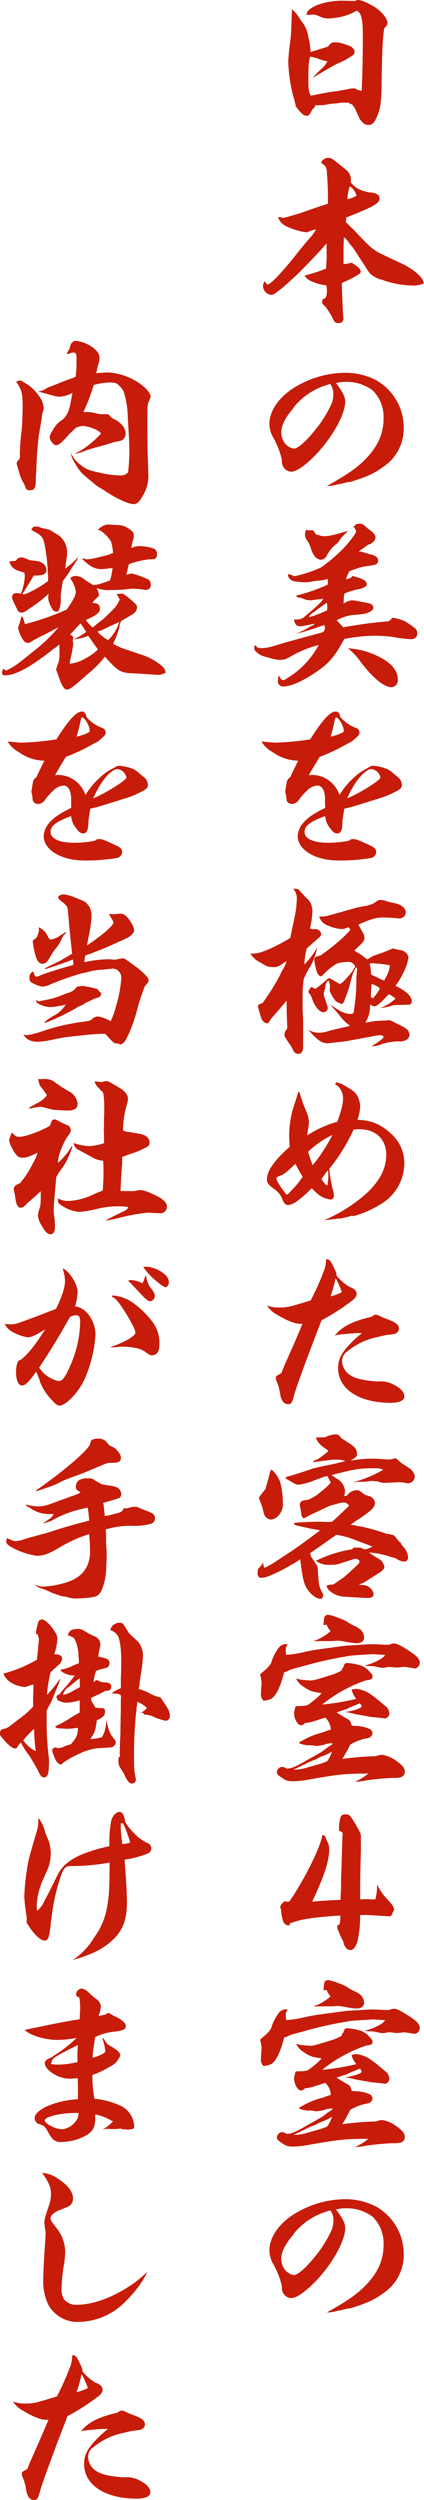
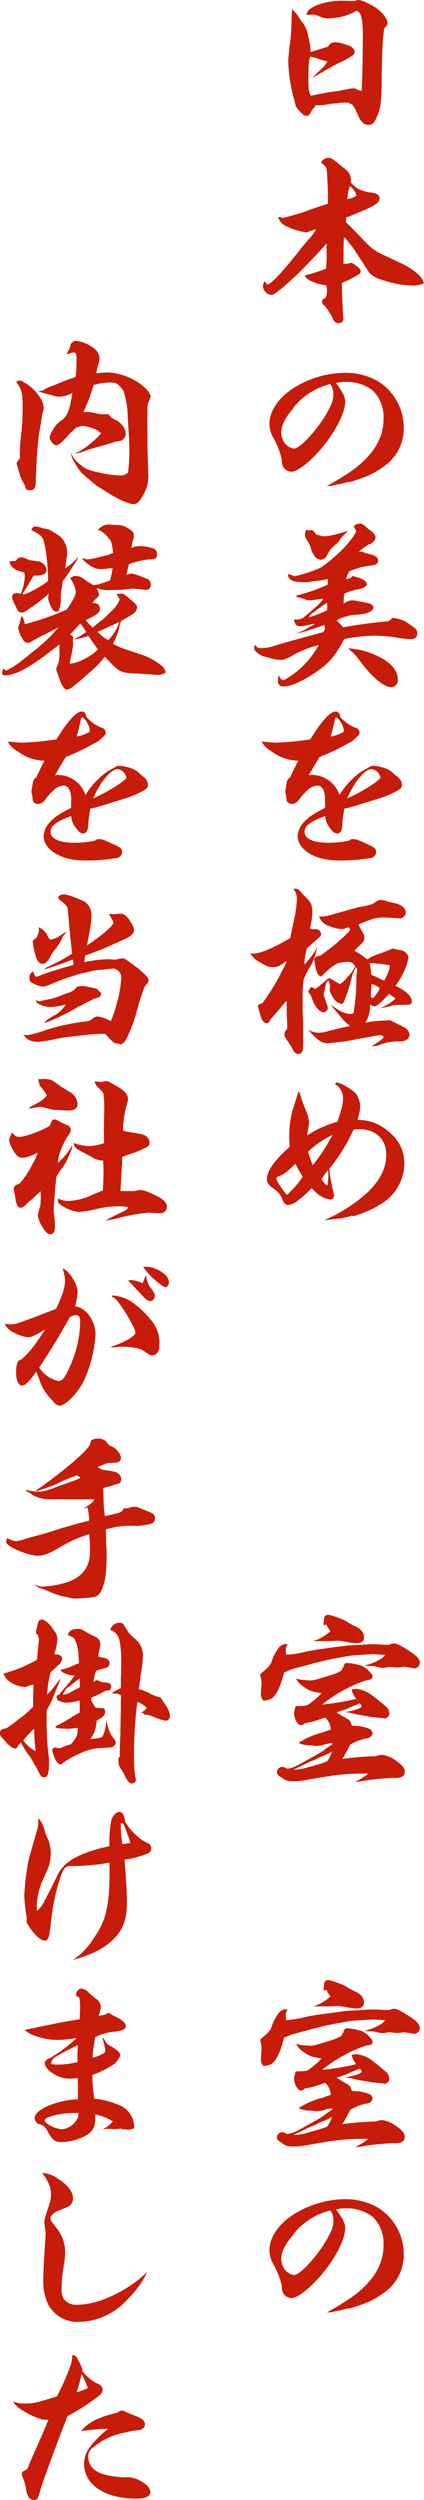
<svg xmlns="http://www.w3.org/2000/svg" viewBox="0 0 106.83 629.65">
  <defs>
    <style>.cls-1{fill:#c71c09;}</style>
  </defs>
  <title>アセット 6</title>
  <g id="レイヤー_2" data-name="レイヤー 2">
    <g id="lay">
      <path class="cls-1" d="M88.94.23h.69a.58.58,0,0,1,.5-.23C91,0,92.11.46,94,1.52s3.63,3.08,3.63,4.23c0,.46-.23.83-.83,1.38-.41,3-.5,5.48-.64,12.65,0,6-.32,7.73-1.29,9.85-.64,1.42-1.15,1.84-2.07,1.84a1.76,1.76,0,0,1-1.47-.69l-.28-.28c-.37-.41-.37-.41-.92-1.65-.46-1-.78-1.71-.87-1.85a1.54,1.54,0,0,1-.37-.46c-.09-.13-.14-.27-.18-.27l-.42-.09c-.09,0-.23-.1-.37-.33H86.63a6.24,6.24,0,0,0-1.24.1,9.52,9.52,0,0,1-1.29.13,8.22,8.22,0,0,0-1.47.19,11.9,11.9,0,0,1-1.56.23H79.41c0,.32,0,.32-.5.87a1.5,1.5,0,0,0-.46.69c-.46.88-.69,1.11-1.25,1.11A1.82,1.82,0,0,1,76,28.52a12.58,12.58,0,0,1-1.15-1.28c-.14-.24-.23-.37-.28-.47a.34.34,0,0,1-.14-.13,2.14,2.14,0,0,0,0-.23c.05-.05.05-.05.05-.14s-.05-.09-.1-.19a2.43,2.43,0,0,1-.13-.5c0-.18-.19-.69-.37-1.38a39.45,39.45,0,0,1-1.25-8.6c0-.69.14-2.3.33-3.91.37-2.67.37-2.67.6-9.34a7.23,7.23,0,0,1,1.79,2.11c.14.19.37.55.69,1a7.66,7.66,0,0,1,1.66,3.91,16.8,16.8,0,0,1,.55,3.73l4.37-1.34c.64-.87,1-1.1,1.7-1.1a6.44,6.44,0,0,1,2.58.5c1.51.51,1.51.51,1.65.65.65.6.79.83.79,1.24s-.19.78-.93,1.2l-1.15.69c-.5.27-1,.55-1.56.78-.78.27-3.31,1.75-6.85,3.82l0-.1,1.24-1.24c.55-.5.55-.5,1.11-1.06a5.32,5.32,0,0,0,1.28-1.7,8.55,8.55,0,0,1-2.25-.64,18.7,18.7,0,0,0-2.07-.55c-.37,1-.46,2.3-.46,5.84,0,2.39.09,3,.6,4,.92-.14.92-.14,2.85-.55.51-.09,1.43-.28,2.76-.46,1.75-.23,2.44-.37,4-.69a7,7,0,0,1,1.25-.14c.32,0,.32,0,.78.28a3.22,3.22,0,0,0,1.19.36c.19-4.5.23-6.3.28-12.19V8.37c0-3.72-.51-5.43-1.61-5.66A13.19,13.19,0,0,1,85,4.42a16.05,16.05,0,0,1-2.43.23A5.53,5.53,0,0,1,80.24,4a3.91,3.91,0,0,0-1.47-.33h-.14c-.46.05-.74.1-.87.1a1.93,1.93,0,0,1-.56-.14,2.43,2.43,0,0,1,1.15-1.52C79.87,1,83.05.18,86.08.18Z" />
      <path class="cls-1" d="M103.56,71.9a23.16,23.16,0,0,1-7.26-1.42,6.76,6.76,0,0,1-3-1.52C93,68.64,93,68.64,90,64c-.69-1.06-.69-1.06-1.24-1.84a11.41,11.41,0,0,1-.83-1,5.16,5.16,0,0,0-1.29-1.43c-.05,1.2-.05,2.12-.09,2.71,0,.88,0,1.52,0,2v.51a2.85,2.85,0,0,1,0,.55v.42a3.05,3.05,0,0,0,0,.55,3.1,3.1,0,0,0,.56,0,3.5,3.5,0,0,0,1.15-.27h.09c.32,0,.51.09,1.52.82.73.56,1,.92,1,1.34s-.19.55-1,1.06a31.88,31.88,0,0,1-3.72,1.84,11.49,11.49,0,0,0,0,1.19c0,1.34.32,7.59.37,7.82a.45.45,0,0,1,0,.14,1.19,1.19,0,0,1-.41.78,5.51,5.51,0,0,1-1,.23,1.73,1.73,0,0,1-.78-.36c-.18-.19-.18-.19-.69-1.29A22.49,22.49,0,0,0,82,77.24c-.69-.65-.83-.78-.83-1.06v-.09a2.06,2.06,0,0,1,.09-.65,2.24,2.24,0,0,1,.46-.23c.42-.18.65-.82.65-2a9.62,9.62,0,0,0-.14-1.34,12.09,12.09,0,0,1-3.91-1.1,3.09,3.09,0,0,1-1.57-1.38,40.29,40.29,0,0,0,5.43-1.75c0-.69,0-.69.09-1.89s0-1.88,0-2.34a8,8,0,0,0,0-1.11v-1c-1.8,2.11-1.8,2.11-6.44,6.9-1,1-4.24,4-5.2,4.69-1.38,1.1-1.8,1.38-2.26,1.38a2.31,2.31,0,0,1-2.11-2.16c0-.65.27-1.2.59-1.24.14.5.37.78.6.78.74,0,4-3.45,7.87-8.42,1.15-1.43,2-2.44,2.39-2.9a12.12,12.12,0,0,0,1.93-2.58,11.44,11.44,0,0,0-2.2.74,1.33,1.33,0,0,1-.46,0,17.2,17.2,0,0,1-4.79-1.48,4,4,0,0,1-2.12-2.25,1.35,1.35,0,0,1,.28-.09,3,3,0,0,1,.78.18.44.44,0,0,0,.19.05c.23,0,4.09-1.11,5.24-1.52,2.72-1,5.61-1.93,6.07-2.07v-1c0-2.4-.09-4.6-.27-7-.09-1.2-.28-1.52-1.47-2.3a1.93,1.93,0,0,1,2-1.24c.6,0,.6,0,4.19,2.9a3.26,3.26,0,0,1,1.33,2.57V46c1.38,1.48,2,1.84,4.47,2.44,1.84.09,2.76.6,2.76,1.52,0,1.24-1.43,2.07-8.42,4.83,0,.51,0,.69-.09,1.15,1.33,1.29,2.34,2.3,3,3,2.67,2.85,3.45,3.54,4.69,4.33.64.41.64.41,6.16,3,2.21,1,4.47,2.62,5.25,3.82a2.82,2.82,0,0,1,.55,1.28A6.68,6.68,0,0,1,103.56,71.9Zm-16-21.76a5.29,5.29,0,0,0,2.25-.87,3.62,3.62,0,0,0-.69-1.43,3.15,3.15,0,0,0-1-.92A13.84,13.84,0,0,0,87.51,50.14Z" />
      <path class="cls-1" d="M85,122a8.52,8.52,0,0,1-2.3.41,1.33,1.33,0,0,1-.32,0c5.29-3,7.4-4.47,9.57-6.63,3.22-3.26,4.69-6.53,4.69-10.35a9.37,9.37,0,0,0-2.72-7.08,10.76,10.76,0,0,0-6.76-2.17,9.55,9.55,0,0,0-2.39.28l-.14,0c1.61,2.07,2.35,3.49,2.35,4.64,0,4-4.83,11.69-10.12,15.92-1.57,1.24-2.67,1.79-3.55,1.79a2.52,2.52,0,0,1-2.07-1.47,4,4,0,0,1-.23-1.61,21.29,21.29,0,0,0-2.3-5.75,7,7,0,0,1-.83-3.26c0-3.41,2.72-7.14,7-9.53A24.71,24.71,0,0,1,87,93.89a16.6,16.6,0,0,1,7.87,1.93,13.71,13.71,0,0,1,6.85,11.91,11.56,11.56,0,0,1-5.29,9.94c-2.2,1.61-4,2.44-8.37,3.77l-.14-.09-2.39.6Zm-11-19.28c-2.07,2.35-3.13,4.42-3.13,6.17a4.91,4.91,0,0,0,.5,2.11A3.74,3.74,0,0,0,74,113c1,0,3-1.7,5.39-4.69a29.38,29.38,0,0,0,4.27-6.9A8.66,8.66,0,0,0,84,99.18a4.37,4.37,0,0,0-.5-2,3.09,3.09,0,0,0-.28-.46A17,17,0,0,0,73.94,102.67Z" />
      <path class="cls-1" d="M90.77,139l.14-.14a20.2,20.2,0,0,0,2.72.83c1.1.32,1.65.83,1.65,1.47s-.36,1-1.1,1.16c-.18,0-.69.13-2.3.36l-1.15.23c-1.75.6-2.67.92-2.72,1a12.81,12.81,0,0,0-.87,2c1.1-.23,1.38-.36,1.66-.87l.73.23a7.22,7.22,0,0,1,2.07.78,1.45,1.45,0,0,1,.83,1.11c0,.46-.83,1-2.07,1.24a15.65,15.65,0,0,0-3.59,1.1,11.64,11.64,0,0,0-.18,1.89,4.21,4.21,0,0,0,0,.64,4.26,4.26,0,0,1,2-.83,6.29,6.29,0,0,1,1.47.19c.74.14,1.38.23,2,.37,1.38.23,2,.59,2,1.28,0,.42-.32.74-1,1.11-1,.46-1.06.5-4.47.78a12.44,12.44,0,0,0-3.77,1.29L86.5,158a111.32,111.32,0,0,1,11.36-1.52l.69-.46c.09-.32.23-.42.46-.42a10.19,10.19,0,0,1,3.08.92,26.13,26.13,0,0,1,2.35,1.61,1.64,1.64,0,0,1,.69,1.43c0,.92-.6,1.43-1.66,1.43a35.67,35.67,0,0,1-4.69-.6,43.26,43.26,0,0,0-4.42-.28,41.45,41.45,0,0,0-7.63.83c-2.21,4.1-3.59,5.84-6.31,7.78-3.81,2.71-7,4.18-9.06,4.18a1.16,1.16,0,0,1-1-.41,2.46,2.46,0,0,1-.36-.6c.13-1.56.13-1.56.13-1.61a.51.51,0,0,1,.19-.05c.37.74.64,1.06,1,1.06s.33,0,2.49-1.42a22.06,22.06,0,0,0,6.49-7.41,27.13,27.13,0,0,0-6.12,2.35c-2.21,1.28-2.49,1.38-3.59,1.38a8.24,8.24,0,0,1-2.72-.51c-2-.51-2.25-.6-3.17-1.38a1.3,1.3,0,0,1-.64-1.15c0-.28.13-.64.27-.64a5.54,5.54,0,0,1,.42.46c.13.18.5.27,1.15.27a10.67,10.67,0,0,0,3.26-.6c3.36-1,3.36-1,8.79-2.48l3.4-.92a1.51,1.51,0,0,0,.51-1v-.1a2.34,2.34,0,0,0-.14-.73c-3.72,1.29-5.66,1.88-7.08,2.21.46-.23.87-.37,1.1-.51a9.46,9.46,0,0,0,1.61-.83c.65-.36,1.06-.64,1.24-.69.42-.14.51-.18.6-.5-3,.64-3.08.64-3.63.64a1.25,1.25,0,0,1-1.2-.74,2.2,2.2,0,0,1-.27-.78.21.21,0,0,1,.23-.18,3.83,3.83,0,0,0,2-.37c3.4-2.81,4.74-4.09,5.11-4.83-1,.09-1,.09-3.09.37h-.18a4.87,4.87,0,0,1-1.66-.37,6.31,6.31,0,0,0-.92-.28c-.78-.13-.87-.18-.92-.55a42.79,42.79,0,0,0,7.92-2.76c0-.46,0-.78,0-.92v-.5a10.1,10.1,0,0,1-2.3.41c-.78.09-.78.09-2,.28a6.57,6.57,0,0,1-1.57.13,14,14,0,0,1-2.71-.27,1.91,1.91,0,0,1-1.47-1.52.29.29,0,0,1,.27-.23,7.07,7.07,0,0,1,1.11.41.79.79,0,0,0,.32.1,33.35,33.35,0,0,0,6.67-2.21A40.86,40.86,0,0,0,86,138.64c1.47-1.38,3.72-4.27,3.72-4.78a2.19,2.19,0,0,0-.69-1.2c.1-.13.1-.13.37-.13a.69.69,0,0,1,0-.19c0-.23.73-.46,1.28-.46s.79.19,1.43.74a12.2,12.2,0,0,0,1.24,1c.88.69,1.25,1.2,1.25,1.7a1.38,1.38,0,0,1-.56,1.15,1.63,1.63,0,0,0-.32.28.85.85,0,0,1-.32.23l-.51.14s-.55.36-1.56,1.1a2.15,2.15,0,0,0-.88.83Zm-4.92-3.4a4.59,4.59,0,0,1-1.42,1.65,8.19,8.19,0,0,0-2.17,2.86,1.9,1.9,0,0,1-1.42.87,2.18,2.18,0,0,1-1.34-.64,5.42,5.42,0,0,1-1.19-2.3,6.49,6.49,0,0,0-1.11-2.17,2.42,2.42,0,0,1-.36-1.28c0-.6.23-1.15.5-1.15.09,0,.14,0,.46.23a.39.39,0,0,1,.23-.14c.83,0,.88,0,1.24.55a1.15,1.15,0,0,0,1,.69,2.29,2.29,0,0,1,.41.14,4.19,4.19,0,0,0,1,.14c1.24,0,2.85-.37,6-1.38Zm-3.4,18.08a2.24,2.24,0,0,1,0-.55,4.32,4.32,0,0,1,0-.46v-.19a6,6,0,0,0-.09-.69c-1.48,1.06-1.61,1.11-1.89,1.34a10.15,10.15,0,0,0-1.2.92c-1.15.73-1.28.92-1.38,1.42A31.1,31.1,0,0,0,82.45,153.69Zm14,12.24c2.53,1.51,3.78,3.22,3.78,5.24a1.75,1.75,0,0,1-1.61,1.93c-1.8,0-4.7-2.34-7.73-6.35a15.73,15.73,0,0,0-3.22-3.45A19.49,19.49,0,0,1,96.43,165.93Z" />
      <path class="cls-1" d="M78.81,195.18a7.33,7.33,0,0,1,6.72,5.06A18.66,18.66,0,0,1,89,196a13.28,13.28,0,0,1,3.77-2.62,2,2,0,0,1,1.29-.51,11.88,11.88,0,0,1,3.4.78,5.47,5.47,0,0,1,1.66,1.15l1,.83a2.68,2.68,0,0,1,1.15,2c0,.79-.41,1.2-1.89,1.89a19.91,19.91,0,0,1-4,1.61c-6.86,2.16-7,2.21-8.61,2.53-.14.74-.14.74-.32,1.93a13.61,13.61,0,0,0-.18,1.61c0,1.94-.46,2.72-1.29,2.72-.65,0-1.2-.42-1.84-1.38a5.14,5.14,0,0,1-1.2-3c-3.77,1.38-5.2,2.44-5.2,4,0,1.71,2.21,2.72,6,2.72a26.65,26.65,0,0,0,4.88-.46,1.37,1.37,0,0,0,.73-.37.94.94,0,0,1,.46-.09c.83,0,1,0,3.87,1.33,1.61.69,2.11,1.15,2.11,1.89a1.64,1.64,0,0,1-1.24,1.52,46.09,46.09,0,0,1-8.37.64C79.37,216.71,75,214,75,210.55a5.56,5.56,0,0,1,1.38-3.27c1.15-1.34,2.53-2.3,5.57-3.82a17.64,17.64,0,0,1-.05-2.12c0-2.2-.74-3.49-1.93-3.49a4,4,0,0,0-2.62,1.29,14.52,14.52,0,0,0-1.94,2.16,2.28,2.28,0,0,1-1.93,1.19,1.38,1.38,0,0,1-1.29-.92c0-.23,0-.36-.09-.82,0-.23,0-.37-.09-.74a2.4,2.4,0,0,1-.14-.64,2.58,2.58,0,0,1,.09-.56c0-.13.09-.64.23-1.47s.32-1.19.88-1.52c1.56-3.26,1.61-3.31,2.07-4.23a11.36,11.36,0,0,1-6.58-2.25,6.84,6.84,0,0,1-2.67-2.58c1.93.18,2.81.28,3.68.28a69,69,0,0,0,8.6-.83c3-4.79,5-7,6.4-7,.64,0,1,.42,1.15,1.34a9.49,9.49,0,0,0,4,2.8,1.27,1.27,0,0,1,.87,1.2c0,.41-.23.73-1.42,1.75a4.86,4.86,0,0,1-1.47.92,48.71,48.71,0,0,1-7.13,3.4c-1.71,2.76-1.84,3-2.76,4.65A6.19,6.19,0,0,1,78.81,195.18Zm7.78-10.86a1.77,1.77,0,0,0,0-.41c0-1.11-1.28-3.22-1.93-3.22-.14,0-.18.09-.37.92a36.45,36.45,0,0,1-1,3.91A10,10,0,0,0,86.59,184.32ZM93,198.12c1.89-1.19,2.86-2,2.86-2.3a3.36,3.36,0,0,0-.28-.73,2.5,2.5,0,0,0-2-1.38c-1.25,0-3.27,2-4.93,5-.5.92-.55,1-1.19,2.39A41,41,0,0,0,93,198.12Z" />
      <path class="cls-1" d="M77.2,226.18a4.07,4.07,0,0,1,1.2,1.57,7.14,7.14,0,0,1,.32,1.61,22.46,22.46,0,0,1-.6,4.46,3.21,3.21,0,0,0,.83.23.94.94,0,0,0,.32-.05h.14a1.44,1.44,0,0,1,1.52,1.25,1.33,1.33,0,0,1-.46.82s-1.06.92-3.17,2.81a16.44,16.44,0,0,0-.6,4.05,21.52,21.52,0,0,0,3.22-4.28,17.73,17.73,0,0,1-1.84,5l-.19.14-1.33,2.66a28.18,28.18,0,0,0-.32,3.32v4.55l.14,2.67c0,.41,0,2,0,4.46a14,14,0,0,0,0,1.47v.46c0,1.43-.37,2.07-1.24,2.07a1.43,1.43,0,0,1-1.2-.78l-.55-1.1c-1.71-2.49-1.71-2.49-1.71-3a2.09,2.09,0,0,1,.69-1.47c0-.83,0-.83-.09-2.9s0-2.44-.09-4.14c-2.07,2.44-2.07,2.44-3.59,4.19a3.06,3.06,0,0,0-.55.73c-.32.6-.46.74-.87.74s-1.11-.55-1.38-1.38l-.83-2.81a.73.73,0,0,1,.37-.59c0-.05.13-.05.27-.1a5.64,5.64,0,0,0,.55-.23,54.73,54.73,0,0,0,4.42-7.08c.23-.55.41-.92.46-1a9.28,9.28,0,0,0,1.15-2.35H72l-1.65,1.1a3.56,3.56,0,0,1-1.8.28,3.47,3.47,0,0,1-1.93-.55c-2.16-1.2-2.16-1.24-2.57-1.66a9.76,9.76,0,0,1-1-1.19,8.24,8.24,0,0,0,.92,0c1.61,0,5-1.42,9.16-3.91.37-1.79.37-1.79,1.1-5.29a23.72,23.72,0,0,0,.56-4.74,3.63,3.63,0,0,0-.88-2.34.83.83,0,0,1,.32-.05,3.64,3.64,0,0,1,.92.14Zm14.82,2a8.73,8.73,0,0,0,2.11-.64c1-.74,1.29-.88,1.75-.88a5.71,5.71,0,0,1,1.84.42c.69.18.69.18,2,.46,1.51.36,2.53,1.28,2.53,2.3a1.59,1.59,0,0,1-1.48,1.47.83.83,0,0,1-.32,0c-.78-.09-3.13-.23-4-.23-1.65,0-3.12.42-6.16,1.8.09.13.46.82,1.15,2.07a2,2,0,0,1,.37,1.19c0,.83,0,.88-2.49,3.22a2.06,2.06,0,0,0,.78.56,13.66,13.66,0,0,1,1.85,1.28,1.52,1.52,0,0,0,.69.42c1.1-.78,1.1-.78,3.54-1.61,1.33-.51,1.33-.51,2.85-1.15a14.11,14.11,0,0,0,1.38.37,2.81,2.81,0,0,1,2,.87,1.8,1.8,0,0,1,.51,1.06c0,.09-.23,1.1-.41,1.75a20.73,20.73,0,0,1-2.86,5.38c2.81,1.38,4.1,2.62,4.1,3.95a.92.92,0,0,1-.51.79l-2.8.09a4.84,4.84,0,0,0-2.17.32,16,16,0,0,1-2.48.46,11.76,11.76,0,0,0,3.86-2.39A10.21,10.21,0,0,0,98,250.38a6.19,6.19,0,0,1-.5.51c-1.57,1.7-2.62,2.57-3.13,2.57a2.61,2.61,0,0,1-1.15-.46,7.65,7.65,0,0,1-1.2,4.6,21.79,21.79,0,0,1,4.56-.55c.55,0,1.1-.09,1.7-.09,1.24.6,1.24.6,2.58,1.29s1.61.83,2,1.38a2.21,2.21,0,0,1,.32,1,1.55,1.55,0,0,1-.92,1.33,3.15,3.15,0,0,1-1.84.33,13.63,13.63,0,0,0-4.23.69,6.71,6.71,0,0,1-2.58.55c2.17-1.38,3-2,3-2.35s-.46-.46-.88-.46a11.8,11.8,0,0,0-2.2.37c-.28,0-6.45,1.2-6.68,1.2-4,.46-4,.46-4.41.46-1.38,0-2.44-.74-4.83-3.45a5.13,5.13,0,0,0,2.67.82,8.3,8.3,0,0,0,2.66-.5c2.44-.6,2.44-.6,4.56-1.06.55-.14.55-.14.6-.18l0-.1a11.45,11.45,0,0,1-2.48-2.43c-.69-.88-.69-.88-1.7-2-.28-.37-.28-.37-.6-.83,2.25,1.71,3.59,2.35,5,2.35.69,0,.83-.14.87-1.06a2.4,2.4,0,0,0,.09-.55,46.47,46.47,0,0,0,.51-6.72,17,17,0,0,1,.09-1.84c0-.41.09-.83.09-1a.8.8,0,0,0-.23-.6c-.82,1.38-.82,1.38-1.61,4.42a21.91,21.91,0,0,1-.64,2.11c-.28.65-.42,1.06-.46,1.15-.42,1.25-.6,1.57-1,1.57a4.74,4.74,0,0,1-1.42-.69,8.71,8.71,0,0,1-1.57-2.72l.09-.73a3.44,3.44,0,0,1,0-.55,2.69,2.69,0,0,0-.41-1.2c-.56.46-.6.64-.83,1.93,0,.14-.09.42-.23.88a4.33,4.33,0,0,0-.09.64c0,.32,0,.32.87,2.81a2.29,2.29,0,0,1,.14.73,1.1,1.1,0,0,1-1.06,1c-1,0-2.25-1.48-2.85-3.32a4.48,4.48,0,0,0-.55-1.19c-.28-.33-.42-.55-.42-.69s0-.1,0-.19a4.35,4.35,0,0,0,.37-.5c0-.23,0-.23.13-.28a1.62,1.62,0,0,0,.33-.18,3.1,3.1,0,0,1,.73.41.14.14,0,0,0,.09.05c.23,0,1.29-.83,3.27-2.58a.77.77,0,0,1,.32-.09c.19,0,.19,0,2.44,1.33a.62.62,0,0,0,.23.09c.37,0,1-.64,2.21-2a11,11,0,0,0,1.7-2.44c-.64-.88-1.06-1.11-1.84-1.11a12.31,12.31,0,0,0-2.67.37,14.69,14.69,0,0,0-3.54,2.81c-.28.32-.51.46-.64.46-.42,0-.92-.69-1.15-1.61a19.06,19.06,0,0,1-.51-2.62c0-.51.51-.83,1.56-1a52.19,52.19,0,0,0,5.8-4.65c1.56-1.56,1.7-1.7,1.7-1.84v0a1.42,1.42,0,0,0-.41-.65,4.8,4.8,0,0,1-1.66.46,9.08,9.08,0,0,1-3.26-.78,3.63,3.63,0,0,1-2.49-2.35,13.47,13.47,0,0,0,2.07-.18l7.68-2.16Zm4.83,14.72a15.16,15.16,0,0,0-2.12-.23c-.37,0-.69-.09-1-.09a1.28,1.28,0,0,0-.6.18,5.92,5.92,0,0,1,.27,1.43,7,7,0,0,0,.19,1.33c.78.33,1.33.6,1.7.79.92.46,1,.46,1.52.69.18-.42.32-.69.41-.88a6.6,6.6,0,0,0,1-3C97.63,243,97.17,242.93,96.85,242.88Zm-3.41,8.19c.28.23.37.32.51.32s.09,0,.41-.46a7.11,7.11,0,0,0,1.34-2.07,5.61,5.61,0,0,0-2.07-1.06C93.44,250.38,93.44,250.38,93.44,251.07Z" />
      <path class="cls-1" d="M75.5,275.22a38.67,38.67,0,0,0,1.8,5,9.27,9.27,0,0,1,.55,2.3,13.85,13.85,0,0,1-.32,2.43,7.94,7.94,0,0,0-.1,1A27,27,0,0,1,85,282.53c1.11-3.17,1.43-4.55,1.43-5.93a4.34,4.34,0,0,0-1.24-3,5.45,5.45,0,0,0-.69-.46c0-.37.09-.51.37-.51a7.33,7.33,0,0,1,2.34,1c1.8,1.06,2.4,1.57,2.85,2.44a5.84,5.84,0,0,1,.69,2.72,12.49,12.49,0,0,1-.69,3.26,12.13,12.13,0,0,1,5,1.06,14.53,14.53,0,0,1,4.7,3.73,9.84,9.84,0,0,1,2.11,6.21A12,12,0,0,1,96,303.24a26.08,26.08,0,0,1-7,3.08l-.33-.14a28.91,28.91,0,0,1-3.22.78l0-.09c-1.34.18-2,.28-3.78.46a40.1,40.1,0,0,0,10.31-6.44c3.59-3.22,5.34-6.49,5.34-10.08,0-3.86-2.67-6.39-6.72-6.39-.23,0-.83,0-1.52.09a45.62,45.62,0,0,1-6.12,9.89,37.21,37.21,0,0,0,1.06,5.89,5.83,5.83,0,0,1,.14.92,1,1,0,0,1-.78.92A6.35,6.35,0,0,1,80.42,301a13.78,13.78,0,0,1-1.88-1.75A27.69,27.69,0,0,1,75,302.41a5.38,5.38,0,0,1-2.31,1.1c-.73,0-1.15-.41-1.56-1.47a5.21,5.21,0,0,0-2-2.53c-1.52-1.11-1.88-1.57-1.88-2.53,0-2.07,2-4.88,5.75-8.14-.1-1.2-.14-2.12-.14-2.76a25.31,25.31,0,0,1,.83-6.35c.14-.46.14-.46.87-2.76.23-.74.28-.92.65-2.07ZM70.63,296.1c-.74.28-1,.42-1,.69,0,.56,1,2.12,2.48,4a.78.78,0,0,0,.23.1c.09,0,.23-.14.92-.88a22.57,22.57,0,0,0,3-3.63c-1-1.61-1.24-2.12-1.84-3.27C72.46,295.05,71.59,295.74,70.63,296.1Zm13.11-10.25a24.31,24.31,0,0,0-6.12,4.23c.46,1.47.6,1.93,1.15,3.4A41.09,41.09,0,0,0,83.74,285.85Zm-1.25,12.74a18.25,18.25,0,0,0,.23-2.12c0-.46,0-1.1-.09-1.75-.46.56-.78,1-1.65,2.26C81.71,298,81.94,298.31,82.49,298.59Z" />
-       <path class="cls-1" d="M83.92,318.83c.83,1.7.83,1.7.87,2.43a12.37,12.37,0,0,0,3.27,2.86c1.24.41,1.79,1,1.79,1.79,0,.6-.32,1.06-1.42,1.89A55.7,55.7,0,0,1,81,332.54c-.42,1.1-.69,1.84-.92,2.39-3.13,8.14-5.43,14.54-5.89,16.15-.6,2.25-.78,2.57-1.61,2.57-1.06,0-1.71-.83-2-2.57a11.81,11.81,0,0,0-1-3.45,2.18,2.18,0,0,1-.09-.56,1.37,1.37,0,0,1,.14-.46,1.54,1.54,0,0,1,.5-.32,5.87,5.87,0,0,0,.78-.5c.51-1.34.51-1.34,2.86-6.63,1.65-3.82,1.65-3.82,2.44-5.75a4.51,4.51,0,0,1-.74,0c-1.2,0-3.45-.92-5.66-2.3a6.35,6.35,0,0,1-2.53-2.3,8.47,8.47,0,0,0,3,.5c2.16,0,2.66-.14,8-1.79a61.41,61.41,0,0,0,3.26-7.27,7.63,7.63,0,0,0,.6-3.13C83,317.22,83.23,317.4,83.92,318.83Zm-.64,7.68a12.7,12.7,0,0,0,2.85-1.06,22.21,22.21,0,0,0-1.57-3.54A32.73,32.73,0,0,1,83.28,326.51ZM86.86,336c-1.93.18-2,.18-2.53.46,1.71-2.3,4.42-3.68,9.34-4.83a1.82,1.82,0,0,1,.92-.51,2.35,2.35,0,0,1,1,.28,11.9,11.9,0,0,0,1.66.73c2.43.88,3.26,1.47,3.26,2.49a1.24,1.24,0,0,1-.64,1.1c-.37.28-.37.28-2.72.55l-2.57.6a17,17,0,0,0-7,3.45,2.88,2.88,0,0,0-1.38,2.48,4.37,4.37,0,0,0,2.26,3.69c1.52.82,2.71,1.1,6.53,1.47a10.34,10.34,0,0,1,1.15-.05,6.75,6.75,0,0,1,3.36,1c1.56.83,2.39,1.84,2.39,2.8s-1.15,1.61-3.45,1.61c-8,0-13.25-3.49-13.25-8.74,0-2,.65-3.45,2.44-5.47a28,28,0,0,1,3.59-3.36A36,36,0,0,0,86.86,336Z" />
-       <path class="cls-1" d="M81.9,362a6.4,6.4,0,0,1,2.71-.74c.55,0,.87.23,1.33.92l1.61,1.06c1.85,1.11,2.4,1.8,2.4,2.95,0,.59-.14.78-1.61,1.7a30.94,30.94,0,0,1,5.56-.51c.69,0,1.34.05,2,.09,1.43.1,1.43.1,1.8.1h.78c.41-.1.73-.19,1-.23a.17.17,0,0,1,.14-.05c.14,0,.14,0,1.2.92a7.65,7.65,0,0,0,1.24.87c1.43.92,1.52,1,1.93,1.57a2,2,0,0,1,.51,1.38,1.78,1.78,0,0,1-1.7,1.56.53.53,0,0,1-.19,0,8.76,8.76,0,0,0-1.93-.28l-4.09.19c-.56-.14-.92-.19-1.11-.23l-.32-.19a7.78,7.78,0,0,0-.87,0,3.16,3.16,0,0,1-.37-.1.68.68,0,0,0-.28,0,6.63,6.63,0,0,0-1,.14,12.11,12.11,0,0,1-1.61.09c-.51,0-1.24,0-2.21.14a29.07,29.07,0,0,0,7.73-3.18,3.8,3.8,0,0,0-1.84-.37c-4.14,0-4.79.09-11.18,1.7.51.37.92.65,1.2.83a4.92,4.92,0,0,1,1.47,1.25,3.75,3.75,0,0,1,.73,2.07,2.38,2.38,0,0,1-.27,1.1l.73,0a3,3,0,0,1,2.53-1.42c.51,0,.51,0,1.71.92.27.23.27.23,1.52.6a2,2,0,0,1,1.33,1.7c0,1-.74,1.75-3.64,3.77A25.77,25.77,0,0,0,88.38,384c2.72.51,3.59.69,4.51.92a42.41,42.41,0,0,1,4.23,1.29,5.32,5.32,0,0,0,.88.18l1.06.23a3.16,3.16,0,0,1,.87.83c.09.18.09.18.69.83.14.18.14.18.32.23s0,.09.09.27,0,.14.79,1a4.54,4.54,0,0,1,1,2.48,1,1,0,0,1-1,1.06,4.61,4.61,0,0,1-2.16-.87c-.6-.19-1.11-.28-1.38-.37A21.67,21.67,0,0,0,93,391,9.22,9.22,0,0,0,94.41,392c1.7,1,1.79,1.1,2.12,1.74a2.67,2.67,0,0,1,.32.92c0,.42-.51,1-1.38,1.52l-2.53,1.61a11,11,0,0,1-2.53,1.34c.32,0,.59.09.78.09a2.69,2.69,0,0,1,2.25.92,2.25,2.25,0,0,1,.69,1.42c0,.56-.55.92-1.42.92-.32,0-6.12-.32-6.4-.36a6.24,6.24,0,0,1-3.49-1.66,1.92,1.92,0,0,1-.51-1.1,4.43,4.43,0,0,1,1.7-.28c.42-.32.42-.32,2.53-1.75.32-.23,1.52-1.33,3.41-3.08.41-.41.64-.74.64-.92,0-.37-.51-.74-1-.74-.18,0-.18,0-4.37,1.34a7.11,7.11,0,0,1-2,.18,5.36,5.36,0,0,1-3.63-1,31,31,0,0,1,9.15-2.9c.19-.28.37-.46.46-.42h.37l1.24,0a9,9,0,0,1,1,.46,4.71,4.71,0,0,0,2-.74,6.08,6.08,0,0,1-.92-.37l-4.7-1.75a18.69,18.69,0,0,0-3.45-.82l-6.62,4.64a2,2,0,0,0,.14.42,2.47,2.47,0,0,0,.09.37l1.47,2.25a.57.57,0,0,1,.19.37l.27,3.68a7.13,7.13,0,0,0,1.11,3.17,1.33,1.33,0,0,1,0,.37c0,.51-.27.83-.69.83-1.1,0-2.71-1.34-3.59-2.95-.64-1.24-.92-2.57-1.47-7a18.75,18.75,0,0,1-2.21,1.38,44.67,44.67,0,0,1-5.43,2.76,7.52,7.52,0,0,1-2.11.55c-.65,0-1-.46-1-1.15a5.68,5.68,0,0,1,.13-1.11c1.11-1.19,1.11-1.19,1.29-1.84v.23a2.65,2.65,0,0,0,.32,1.34,24.26,24.26,0,0,0,3.45-2c4.74-3.08,5.43-3.59,10.54-7.41-.32-.09-.32-.09-1.79-.37-.6-.09-1.71-.36-3.22-.69-1.2-.23-1.48-.36-1.61-.82,1.51-.19,4.5-.33,6.48-.33h.55c.51.05,1.06.05,1.75.05h.83c1.33-1.15,1.33-1.15,4.37-4.09-.51-.6-.83-.79-1.38-.79a6,6,0,0,0-1.79.37,14.38,14.38,0,0,0-2.07.6c-3,1.43-4.51,2.12-4.74,2.25l-1.47.79c-.51-.42-.51-.42-.69-1.61a7.18,7.18,0,0,0-.28-1.48,2.15,2.15,0,0,1,0-.46c0-.73.56-1,2.07-1.15a11.2,11.2,0,0,0,3.27-2.07,14.74,14.74,0,0,0,2.44-2.25c-.42-.83-.51-1.06-.88-1.7a32.4,32.4,0,0,0-3.17,1.1,16.74,16.74,0,0,1-4,1.11c-.69,0-.69,0-3.45-1.66l.36,0-.32-.37a1.23,1.23,0,0,0,.37.05c.23,0,4.92-1.47,6.12-1.93.64-.23,2.62-.69,5.66-1.29.64-.14,1.65-.41,3-.74a5.49,5.49,0,0,0-2-.36H84.1c-.36,0-2.07.23-5.19.64,0-.09,0-.09,0-.14s0-.18,1.2-.64a17.14,17.14,0,0,0,1.65-1.2,5.73,5.73,0,0,0,1-.92c-2.12-1.42-2.58-1.88-3.22-3.31Zm-15,13c.33-1.24.56-2,.65-2.39.23-.78.23-.78.46-1.75a1.3,1.3,0,0,1,.41-.73,7.63,7.63,0,0,1,2.17,3.13,21,21,0,0,1,.68,5.33,4.2,4.2,0,0,1-1.19,3.22,2.94,2.94,0,0,1-1.84.92,2.35,2.35,0,0,1-.83-.27c-.69-.46-.87-.83-1.2-2.4a28.7,28.7,0,0,0-1-2.8,15.8,15.8,0,0,1,1.15-1.57Z" />
      <path class="cls-1" d="M98,419.84a6.2,6.2,0,0,0-.78.14,6,6,0,0,1-.78.09,4.24,4.24,0,0,1-.74-.09l-1.51-.32c-1.94-.09-2.07-.09-2.21-.23a11.62,11.62,0,0,0,2.57-.87c1.61-.79,1.94-1,2.49-1.75l-3-.19c-5.56.32-5.56.32-7.27.65a91.45,91.45,0,0,0-10.25,2.34c-3.32.88-3.32.88-3.73,1.11a5.23,5.23,0,0,1-1.2.46c-1,3.91-2.07,6-3.31,6.71a5.93,5.93,0,0,1-1.89.46,2.26,2.26,0,0,1-.64-1.88c0-.14.09-1.84.14-2.26v-.46a7.12,7.12,0,0,0-.37-2,9.47,9.47,0,0,1,1.2-1.06,7,7,0,0,0,1.61-1.89,11.31,11.31,0,0,1,2.07-4,2.65,2.65,0,0,1,1.42-.73,2,2,0,0,1,.69.14,1.61,1.61,0,0,0-.5,1.24c0,.32,0,.83.09,1.33a22.91,22.91,0,0,0,4.28-.64,49.35,49.35,0,0,1,5-.88l5.75-.78c3.91-.23,6.07-.37,6.53-.37s1.06,0,1.61.05c.78,0,1.29.09,1.7.09,0,0,.55,0,1.11,0a3.15,3.15,0,0,1,1.15-.33c.64,0,1.38.33,3.08,1.38,2.67,1.66,3.45,2.44,3.45,3.5a1.45,1.45,0,0,1-1.29,1.43.45.45,0,0,1-.23-.05c-1.33-.23-2.21-.37-2.35-.37l-1.84.19Zm-4.27,1.89a.8.8,0,0,1,.13.46c0,.69-.27.87-1.56,1a35.77,35.77,0,0,0-11.13,6.12,59.13,59.13,0,0,0,8.6-1.43,6.23,6.23,0,0,1-1.2-2.3,6.1,6.1,0,0,1,1.15-.23,7.85,7.85,0,0,1,3.87,1.52c.92.69,1.42,1.06,1.47,1.11s.09.09,1.52,1.28c1.06.88,1.06.88,1.24,1.29a2.15,2.15,0,0,1,.28,1A1.31,1.31,0,0,1,97,432.82h-.09c-.74-.14-1.84-.23-3.36-.37-.14-.05-3.91-.69-4.09-.74a14.34,14.34,0,0,0-2.53-.5c2.25-.33,4.18-1,4.18-1.43a1.25,1.25,0,0,0-.46-.78c-.6.27-.6.27-1.74.73a8.82,8.82,0,0,0-1.39.65s-1,.32-2.71.92c1,.64,1,.64,2.67,1.61.69.37.78.5,1.15,1.7a9.07,9.07,0,0,0,1,.09h.14a.25.25,0,0,1,.14,0,9.39,9.39,0,0,1,3.26.78,1.37,1.37,0,0,1,.69,1,1.27,1.27,0,0,1-.46.92c-.27.28-.46.32-1.88.6a15.2,15.2,0,0,0-3.27,1.38,38.86,38.86,0,0,1-2,3.63,72.25,72.25,0,0,1,8.42-.69,5.74,5.74,0,0,1,1.61-.36,8,8,0,0,1,3.77,1.7c1.29.87,1.94,1.7,1.94,2.53,0,1.1-.79,1.61-2.35,1.61h-1a65.51,65.51,0,0,0-6.53.64,13.62,13.62,0,0,1-2.67.32,14,14,0,0,0,3.36-2.07c-5.8,0-7.64.19-16.1,1.71a20.42,20.42,0,0,1-2.85.23c-1.43,0-1.75-.1-3.22-1.15-.65-.42-.88-.74-.88-1.15A1.44,1.44,0,0,1,71.13,445a3,3,0,0,1,1.15.46c1.24-.09,2.07-.46,4.28-1.7,4.42-2.48,4.42-2.48,5.15-3a10.44,10.44,0,0,1,2-1.38l0-.36a7.09,7.09,0,0,0-2.07.41,10.44,10.44,0,0,1-2,.32,1.67,1.67,0,0,1-.46-.09,8.33,8.33,0,0,0-1.61-.09,7,7,0,0,1-2.2-.51c.13-.32.23-.41.46-.5a4.36,4.36,0,0,0,.64-.33A19.37,19.37,0,0,1,81,436.41c.14-.05.65-.19,1.34-.47l1-.32a4.27,4.27,0,0,0-1.47-3.08.58.58,0,0,1-.46.23,2.66,2.66,0,0,0-.27.09s-.33.09-2,.65a12.71,12.71,0,0,1-2.3.46c-.41.41-.64.55-1,.55-.83,0-1.75-1.61-1.75-3.08a10.6,10.6,0,0,1,.27-1.29c.14-.46.14-.46.74-.46h.6a10.19,10.19,0,0,0,1.7-.19A11.57,11.57,0,0,0,79,428.31a9.54,9.54,0,0,0,2-1.89c-2.26-.32-2.9-.5-4.19-1.38l-.83-.55a5,5,0,0,1-1.38-1.75c1,.32,1,.32,3.5.51.83,0,1.19-.09,5.06-1.29a11.53,11.53,0,0,0,3-1.29.88.88,0,0,1,0-.32c0-.09,0-.09.18-.23a.47.47,0,0,0,.19-.28c.23-.78.41-1,1-1a13.75,13.75,0,0,1,2.9.51,3.7,3.7,0,0,1,1.61.73c.32.19.51.33.51.33ZM77.62,445.1c.55-.14.55-.14,2.48-.69a15.62,15.62,0,0,0,2.35-.83,8.37,8.37,0,0,0,1.19-2.44,2.29,2.29,0,0,0-.36.23,11.21,11.21,0,0,1-2,.92,8.78,8.78,0,0,0-1.29.6,6.2,6.2,0,0,1-1.15.51,16.73,16.73,0,0,0-2,.92l-2.9,1.38A10.84,10.84,0,0,0,77.62,445.1Zm3.91-35.79c0-.46,0-.78.09-1,0-1.2.28-1.52,1.06-1.61a11.65,11.65,0,0,1,2.57.78,9.14,9.14,0,0,1,2.58,1.24,15.6,15.6,0,0,0,1.43.78,5.19,5.19,0,0,1,1.79,1.15,3,3,0,0,1,.69,1.8c0,.87-.74,1.42-1.93,1.42a18.06,18.06,0,0,1-2.85-.41l-1.57-.23h-.46a16.71,16.71,0,0,1-1.84.09c-.87,0-2.21,0-4,.05a1.77,1.77,0,0,1,.69-.33,12.76,12.76,0,0,0,3.49-2.2,7.08,7.08,0,0,1-1-1.66Z" />
-       <path class="cls-1" d="M72.28,479c.14,0,.32-.05.6-.05,3.82-5.52,8-13.93,8.33-16.79.59.14.69.23,1,1.06a6.54,6.54,0,0,0,.32.74,3.73,3.73,0,0,1,.41,2c0,2.71-1.24,6.48-4.28,13,2.9-.27,4-.32,7.14-.46,0-1,0-1,.13-2.62,0-.18,0-.87,0-1.93,0-.83.05-2.25.14-4.23,0-1.47.09-2.72.09-3.64.09-2.76.09-2.94.18-4.46a3.31,3.31,0,0,0-.92-.55c0-.09,0-.09,0-.88a10.19,10.19,0,0,1,.18-1.61c.19-1.28.51-1.61,1.48-1.61s1.19.19,2.8,3c1,1.75,1.06,2,1.06,2.76a11.31,11.31,0,0,0,0,1.48,12,12,0,0,0,0,1.42c-.09,3.13-.19,7.27-.19,9.66,0,.74,0,1.8,0,3.09,1.1-.05,1.24-.05,1.66-.05h.32c.73.05,1.24.05,1.38.05a2,2,0,0,0,.5-.05A17.43,17.43,0,0,0,95,475.5v-.92a14.06,14.06,0,0,0,2.67,3.87c1.1,1.15,1.61,1.93,1.61,2.44,0,.18,0,.18-.32.78-.09.23-.19.41-.23.55a.68.68,0,0,1-.51.42,1.77,1.77,0,0,1-.41,0l-4.24-.27c-.73-.05-1.28-.05-1.84-.05h-1a28,28,0,0,1-.69,6.76c-.46,1.34-1.06,2.07-1.66,2.07-.87,0-1.52-.64-1.84-1.88a1.58,1.58,0,0,0-.23-.65,9.23,9.23,0,0,1-.6-1.19c-.14-.37-.14-.37-.41-1a2.38,2.38,0,0,1-.32-1.29v-.27a.14.14,0,0,0,.09,0c.55,0,.64-.37.69-2.44-7.36.56-9.71.88-12.7,2,0,.37-.18.51-.41.51a1.52,1.52,0,0,1-1.29-1,10.73,10.73,0,0,1-.55-3.18l-.19-.14a1.47,1.47,0,0,1,.51-1.24c.37-.41.46-.51.83-.51Z" />
      <path class="cls-1" d="M98,511.84a6.2,6.2,0,0,0-.78.14,6,6,0,0,1-.78.09,4.24,4.24,0,0,1-.74-.09l-1.51-.32c-1.94-.09-2.07-.09-2.21-.23a11.62,11.62,0,0,0,2.57-.87c1.61-.79,1.94-1,2.49-1.75l-3-.19c-5.56.32-5.56.32-7.27.65a91.45,91.45,0,0,0-10.25,2.34c-3.32.88-3.32.88-3.73,1.11a5.23,5.23,0,0,1-1.2.46c-1,3.91-2.07,6-3.31,6.71a5.93,5.93,0,0,1-1.89.46,2.26,2.26,0,0,1-.64-1.88c0-.14.09-1.84.14-2.26v-.46a7.12,7.12,0,0,0-.37-2,9.47,9.47,0,0,1,1.2-1.06,7,7,0,0,0,1.61-1.89,11.31,11.31,0,0,1,2.07-4,2.65,2.65,0,0,1,1.42-.73,2,2,0,0,1,.69.14,1.61,1.61,0,0,0-.5,1.24c0,.32,0,.83.09,1.33a22.91,22.91,0,0,0,4.28-.64,49.35,49.35,0,0,1,5-.88l5.75-.78c3.91-.23,6.07-.37,6.53-.37s1.06,0,1.61.05c.78,0,1.29.09,1.7.09,0,0,.55,0,1.11,0a3.15,3.15,0,0,1,1.15-.33c.64,0,1.38.33,3.08,1.38,2.67,1.66,3.45,2.44,3.45,3.5a1.45,1.45,0,0,1-1.29,1.43.45.45,0,0,1-.23,0c-1.33-.23-2.21-.37-2.35-.37l-1.84.19Zm-4.27,1.89a.8.8,0,0,1,.13.46c0,.69-.27.87-1.56,1a35.77,35.77,0,0,0-11.13,6.12,59.13,59.13,0,0,0,8.6-1.43,6.23,6.23,0,0,1-1.2-2.3,6.1,6.1,0,0,1,1.15-.23,7.85,7.85,0,0,1,3.87,1.52c.92.69,1.42,1.06,1.47,1.11s.09.09,1.52,1.28c1.06.88,1.06.88,1.24,1.29a2.15,2.15,0,0,1,.28,1A1.31,1.31,0,0,1,97,524.82h-.09c-.74-.14-1.84-.23-3.36-.37-.14-.05-3.91-.69-4.09-.74a14.34,14.34,0,0,0-2.53-.5c2.25-.33,4.18-1,4.18-1.43a1.25,1.25,0,0,0-.46-.78c-.6.27-.6.27-1.74.73a8.82,8.82,0,0,0-1.39.65s-1,.32-2.71.92c1,.64,1,.64,2.67,1.61.69.37.78.5,1.15,1.7a9.07,9.07,0,0,0,1,.09h.14a.25.25,0,0,1,.14,0,9.39,9.39,0,0,1,3.26.78,1.37,1.37,0,0,1,.69,1,1.27,1.27,0,0,1-.46.92c-.27.28-.46.32-1.88.6a15.2,15.2,0,0,0-3.27,1.38,38.86,38.86,0,0,1-2,3.63,72.25,72.25,0,0,1,8.42-.69,5.74,5.74,0,0,1,1.61-.36,8,8,0,0,1,3.77,1.7c1.29.87,1.94,1.7,1.94,2.53,0,1.1-.79,1.61-2.35,1.61h-1a65.51,65.51,0,0,0-6.53.64,13.62,13.62,0,0,1-2.67.32,14,14,0,0,0,3.36-2.07c-5.8,0-7.64.19-16.1,1.71a20.42,20.42,0,0,1-2.85.23c-1.43,0-1.75-.1-3.22-1.15-.65-.42-.88-.74-.88-1.15A1.44,1.44,0,0,1,71.13,537a3,3,0,0,1,1.15.46c1.24-.09,2.07-.46,4.28-1.7,4.42-2.48,4.42-2.48,5.15-3a10.44,10.44,0,0,1,2-1.38l0-.36a7.09,7.09,0,0,0-2.07.41,10.44,10.44,0,0,1-2,.32,1.67,1.67,0,0,1-.46-.09,8.33,8.33,0,0,0-1.61-.09,7,7,0,0,1-2.2-.51c.13-.32.23-.41.46-.5a4.36,4.36,0,0,0,.64-.33A19.37,19.37,0,0,1,81,528.41c.14,0,.65-.19,1.34-.47l1-.32a4.27,4.27,0,0,0-1.47-3.08.58.58,0,0,1-.46.23,2.66,2.66,0,0,0-.27.09s-.33.09-2,.65a12.71,12.71,0,0,1-2.3.46c-.41.41-.64.55-1,.55-.83,0-1.75-1.61-1.75-3.08a10.6,10.6,0,0,1,.27-1.29c.14-.46.14-.46.74-.46h.6a10.19,10.19,0,0,0,1.7-.19A11.57,11.57,0,0,0,79,520.31a9.54,9.54,0,0,0,2-1.89c-2.26-.32-2.9-.5-4.19-1.38l-.83-.55a5,5,0,0,1-1.38-1.75c1,.32,1,.32,3.5.51.83,0,1.19-.09,5.06-1.29a11.53,11.53,0,0,0,3-1.29.88.88,0,0,1,0-.32c0-.09,0-.09.18-.23a.47.47,0,0,0,.19-.28c.23-.78.41-1,1-1a13.75,13.75,0,0,1,2.9.51,3.7,3.7,0,0,1,1.61.73c.32.19.51.33.51.33ZM77.62,537.1c.55-.14.55-.14,2.48-.69a15.62,15.62,0,0,0,2.35-.83,8.37,8.37,0,0,0,1.19-2.44,2.29,2.29,0,0,0-.36.23,11.21,11.21,0,0,1-2,.92,8.78,8.78,0,0,0-1.29.6,6.2,6.2,0,0,1-1.15.51,16.73,16.73,0,0,0-2,.92l-2.9,1.38A10.84,10.84,0,0,0,77.62,537.1Zm3.91-35.79c0-.46,0-.78.09-1,0-1.2.28-1.52,1.06-1.61a11.65,11.65,0,0,1,2.57.78,9.14,9.14,0,0,1,2.58,1.24,15.6,15.6,0,0,0,1.43.78,5.19,5.19,0,0,1,1.79,1.15,3,3,0,0,1,.69,1.8c0,.87-.74,1.42-1.93,1.42a18.06,18.06,0,0,1-2.85-.41l-1.57-.23h-.46a16.71,16.71,0,0,1-1.84.09c-.87,0-2.21,0-4,.05a1.77,1.77,0,0,1,.69-.33,12.76,12.76,0,0,0,3.49-2.2,7.08,7.08,0,0,1-1-1.66Z" />
      <path class="cls-1" d="M85,582a8.52,8.52,0,0,1-2.3.41,1.33,1.33,0,0,1-.32,0c5.29-3,7.4-4.47,9.57-6.63,3.22-3.26,4.69-6.53,4.69-10.35a9.37,9.37,0,0,0-2.72-7.08,10.76,10.76,0,0,0-6.76-2.17,9.55,9.55,0,0,0-2.39.28l-.14,0c1.61,2.07,2.35,3.49,2.35,4.64,0,4.05-4.83,11.69-10.12,15.92-1.57,1.24-2.67,1.79-3.55,1.79a2.52,2.52,0,0,1-2.07-1.47,4,4,0,0,1-.23-1.61,21.29,21.29,0,0,0-2.3-5.75,7,7,0,0,1-.83-3.26c0-3.41,2.72-7.14,7-9.53A24.71,24.71,0,0,1,87,553.89a16.6,16.6,0,0,1,7.87,1.93,13.71,13.71,0,0,1,6.85,11.91,11.56,11.56,0,0,1-5.29,9.94c-2.2,1.61-4,2.44-8.37,3.77l-.14-.09-2.39.6Zm-11-19.28c-2.07,2.35-3.13,4.42-3.13,6.17a4.91,4.91,0,0,0,.5,2.11A3.74,3.74,0,0,0,74,573c1,0,3-1.7,5.39-4.69a29.38,29.38,0,0,0,4.27-6.9,8.66,8.66,0,0,0,.37-2.21,4.37,4.37,0,0,0-.5-2,3.09,3.09,0,0,0-.28-.46A17,17,0,0,0,73.94,562.67Z" />
      <path class="cls-1" d="M5.34,95.86s.32.19,1.7,1.06a10,10,0,0,1,2.53,2.49A5.67,5.67,0,0,1,11,102.72a3.09,3.09,0,0,1-.19,1,5.33,5.33,0,0,0-.23,1c-.09.74-.32,2.26-.73,4.47a87.17,87.17,0,0,0-.69,9c-.05.92-.1,1.61-.14,1.93v.78c0,2-.33,2.58-1.48,2.58-.69,0-.91-.14-1.1-.69a6.91,6.91,0,0,0-.6-1.29,9,9,0,0,1-.92-2.21c-.5-1.65-.73-2.48-.73-2.53,0-.32.23-.69.73-1.15a3.73,3.73,0,0,0,.09-.55,1.77,1.77,0,0,0,0-.41,4.15,4.15,0,0,1,0-.83,51.41,51.41,0,0,1,.42-5.25c.18-1.79.27-4,.27-6.12,0-3.4-.23-4.32-1.61-6.3a1.78,1.78,0,0,1,.69-.28h.65ZM19.28,90c0-.64-.23-1.19-.46-1.19l-.74,0-.55.23a4.46,4.46,0,0,1-.69.14V89.1c0-.09,0-.09.41-.83.28-.46.28-.46.32-.64.28-1.06.28-1.1.65-1.38a1.21,1.21,0,0,1,.92-.41A8.92,8.92,0,0,1,22.59,87c1.61.92,2.48,2,2.48,3.18a6,6,0,0,1-.18,1.24,8.64,8.64,0,0,0-.42,1.42c-.13.83-.13.92-.32,1.15,1.25-.09,2.35-.18,3.22-.18a15.43,15.43,0,0,1,6.72,2.07c2.07,1.15,3.86,3,3.86,4,0,.14,0,.14-.64,1.7-.14.41-.18,1-.18,4,0,3.41,0,7.45.13,10.08.05,1.88.1,3.26.1,3.59a9.33,9.33,0,0,1-1.15,5.19c-1,1.89-1.66,2.53-2.53,2.53-1.29,0-4.1-1.28-7-3.17a20.65,20.65,0,0,0-1.88-1.15c-.37-.23-3.27-2.62-4.24-3.54a15.3,15.3,0,0,1-1.88-2.81,5.38,5.38,0,0,1-.83-2.25,6.85,6.85,0,0,0,2.07,2.71c1.52,1.34,2.39,1.7,5.2,2.3a27.06,27.06,0,0,0,5.15.69,2.46,2.46,0,0,0,2-.78,46.17,46.17,0,0,0,.32-5.52c0-1.52,0-1.56-.41-8.74a22.08,22.08,0,0,0-1.06-6.21,6.08,6.08,0,0,0-1.89-2,12.7,12.7,0,0,0-1.61-.18,17.12,17.12,0,0,0-4,.64,2,2,0,0,1-.14.42A46.64,46.64,0,0,1,21,103.78h.83a8.05,8.05,0,0,1,1.79.18,13,13,0,0,0,1.8.37H27c.33,0,.33,0,.79.55a3.06,3.06,0,0,0,1.1.74c1.7.87,2.76,2.25,2.76,3.49A1.91,1.91,0,0,1,30.46,111l-1.75.37c-1.75.56-3.31,1-4.65,1.34-.78.23-1.56.46-2.35.73a10.84,10.84,0,0,1-2.85.83,6.24,6.24,0,0,1,1-.51s.14-.09.37-.18a.88.88,0,0,1,.32-.23,22.84,22.84,0,0,0,4.92-4.19,5,5,0,0,0-2.12-1.28,8.06,8.06,0,0,0-2.53-.6,5.78,5.78,0,0,0-1.7.46c-1.1,1.06-1.75,1.65-1.84,1.79-1.52,1.8-2.53,2.62-3.13,2.62S12.51,111,12.51,110a5.55,5.55,0,0,1,.88-1.8,6.32,6.32,0,0,1,2.48-2.57c1.34-1.47,1.57-2.12,2.39-6.72a6.76,6.76,0,0,1-3.26,1,5.57,5.57,0,0,1-1.8-.32c-1.7-.46-2.89-.79-3.54-1a1.68,1.68,0,0,1,.65-.13,2.39,2.39,0,0,0,1-.42A7.34,7.34,0,0,1,13,97.25c1.11-.42,1.11-.42,2.3-.92s2.07-.79,3-1.11a5.91,5.91,0,0,0,.74-.32,21.5,21.5,0,0,0,.23-2.53V90Z" />
      <path class="cls-1" d="M30.92,149.5a11.43,11.43,0,0,1,2,1.52c1.29,1.06,1.61,1.47,1.61,1.93a2.09,2.09,0,0,1-.69,1.43c-.14.18-.14.18-3.27,2a3.88,3.88,0,0,0-.5,1.7,25.89,25.89,0,0,1-1.57,4.05c1.61.92,1.61.92,7,2.71a15.93,15.93,0,0,1,5.24,2.85,2.66,2.66,0,0,1,1,1.71,4,4,0,0,1-1.94.59l-2.39-.18c-.78,0-1.79-.14-3-.18-4.14-.14-4.37-.28-8-4.24a24.56,24.56,0,0,1-3.86,4c-4.33,3.81-4.92,4.27-5.71,4.27-.55,0-.92-.46-1.65-2.07-.09-.23-.09-.23-.46-1.28a4.75,4.75,0,0,0-.32-.92c-.23-.56-.23-.56-.23-.79s0-.27.64-2a9.2,9.2,0,0,0,.18-1.93c0-.6,0-1.34-.09-2.39a5.72,5.72,0,0,1-1.29,1.05l-.87.69c-5.38,4.19-9,6.08-11.46,6.08-.55,0-.78-.19-.78-.65a3.16,3.16,0,0,1,.28-1,2.38,2.38,0,0,1,.69.46c2.21-1.06,2.71-1.43,6.48-4.51a41,41,0,0,0,6.81-6.44c-2.94,1.56-2.94,1.56-4.92,2.53-.5.28-.92.51-1.2.65-1,.64-1.28.78-1.65.78a1.38,1.38,0,0,1-1-.51,8.54,8.54,0,0,1-1.42-3.13,3.35,3.35,0,0,1,.13-.69,9.54,9.54,0,0,0,.65-2.39c.46.28.46.28.92,2a65.11,65.11,0,0,0,10.53-3.68c1.71-2.43,2.3-3.63,2.3-4.6a8.14,8.14,0,0,0-1.42-3.26,1.89,1.89,0,0,1,1.33-.6,3.74,3.74,0,0,1,1.34.28,12.64,12.64,0,0,1,1.47,1c.14.09.46.32,1,.6l.6.41c1.25-.09,1.25-.09,4.28-1.15a16.45,16.45,0,0,0,.65-3.17c-1.11.18-2.44.32-2.72.32-1.75,0-3.08-.69-5-2.67a1,1,0,0,1,.37,0c.14,0,.14,0,.78.19a.68.68,0,0,0,.28,0,11.69,11.69,0,0,0,2.53-.46c.09,0,.74-.18,1.7-.41a9.23,9.23,0,0,0,1.43-.42,3.76,3.76,0,0,1,.73-.27,10.23,10.23,0,0,0-.5-2.95,9.62,9.62,0,0,0-2.3-2.48,2.48,2.48,0,0,0-1-.41A3.91,3.91,0,0,1,27,132.11h.19c.69,0,1.2.09,1.52.09,2.07.05,2.53.19,3.68.92s1.33,1.06,1.33,1.8a4.52,4.52,0,0,1-.32,1.47c-.18.87-.18.87-.32,1.66a5.22,5.22,0,0,1,1.79-.51,11.72,11.72,0,0,1,3.91.64,1.42,1.42,0,0,1,.78,1.38,1.39,1.39,0,0,1-.36,1.06c-.19.19-.51.23-1.8.28a21.38,21.38,0,0,0-4.92,1.2c-.14.5-.14.5-.37,1.51l-.27,1.2a6.35,6.35,0,0,1,1.33-.37,18.16,18.16,0,0,1,3.27,1.11c1.05.41,1.15.46,1.38.92a1.87,1.87,0,0,1,.18.82,1.21,1.21,0,0,1-1.2,1.29c-.09,0-.87-.09-1.79-.23-.55,0-1.06-.09-1.47-.09-.23,0-.23,0-2.81.28-.27,0-3.08.09-3.73.09a9.19,9.19,0,0,1-2.66-.51,6.83,6.83,0,0,1,.6,1.66,1.18,1.18,0,0,1-.23.55,5.57,5.57,0,0,0-1.43,1.56h.32c1,0,1.57.51,1.57,1.43s-.7,1.56-3.55,2.85a12,12,0,0,0,1.75,1.89A32,32,0,0,1,26,155.94c.09-.09.27-.23,2.16-2.11a7.26,7.26,0,0,0,2-2.86l-.83-1.47a.7.7,0,0,0,.32.09Zm-18.31-16,2.3,1.42a5.43,5.43,0,0,1,2,4.28,8.31,8.31,0,0,1-.18,1.7c-.14,1.16-.18,1.25-.28,2.26a16.45,16.45,0,0,0,3.22-2.85c-.09.5-.09.5-1.56,2.71a34.84,34.84,0,0,1-2.3,3.36l-.32,2.16a15,15,0,0,0-.19,2.16,7.27,7.27,0,0,1-.23,2.35,4.89,4.89,0,0,0-.23.6c-.13.37-.13.37-.5.37-.74,0-1-.19-1.47-1.2a6,6,0,0,1-.74-2.12,6.51,6.51,0,0,1,.14-1.19A30.46,30.46,0,0,1,7.82,153c-1.61,1.15-1.84,1.29-2.35,1.29a1.5,1.5,0,0,1-.92-.37c-.09-.14-.23-.46-1.28-2.62a3.54,3.54,0,0,1-.23-.92,1,1,0,0,1,1-1,7,7,0,0,1,1.2.14,12.33,12.33,0,0,0,1-4.28c0-.18,0-.5-.1-1-.23-.09-.23-.09-1.47-.46a3.77,3.77,0,0,1-1.79-1.2,3.47,3.47,0,0,1-.51-1.15c.51-.09.55-.09,1-.14a2,2,0,0,0,.69-.09c.28-.51.33-.55.74-.69a2.67,2.67,0,0,1,.69-.14c.23,0,.23,0,1.38.46l.69.28c2.44.27,2.44.27,3.08.69a2.11,2.11,0,0,1,1.06,1.7c0,1.11-.83,1.47-3.22,1.47-.6,1.06-1.52,2.58-2.85,4.65a1.35,1.35,0,0,0,.37.05c.78,0,4.6-2.07,6.12-3.36v-.55a53.31,53.31,0,0,0-.51-6.4c-.64-4.23-.69-4.28-3.73-5.89.28-.64.55-.87,1.06-.87a3.83,3.83,0,0,1,1.43.32,10.3,10.3,0,0,0,1.42.32Zm5.06,26.31c.46.28.78.51.78.65l-.09.87a1.33,1.33,0,0,0,0,.32,3.33,3.33,0,0,1,.09.37,22.74,22.74,0,0,1-.69,3.87,9.27,9.27,0,0,0-.18,1.28,9.36,9.36,0,0,0,3.82-1.28,13.2,13.2,0,0,0,3.27-2.3c-.24-.37-.24-.37-.65-.92L23,161.23c-.23-.36-.37-.55-.78-1.1a12.88,12.88,0,0,1-3.68.92,15.74,15.74,0,0,0,3.17-1.89,22.35,22.35,0,0,0-1.42-2.11h-.05Zm12.19-3.08-4.28,2-.41.14-.1,0-.18.09-.32.14a10.26,10.26,0,0,0,2.67,2.12,10.38,10.38,0,0,0,2.8-4.56Z" />
      <path class="cls-1" d="M14.81,195.18a7.33,7.33,0,0,1,6.72,5.06A18.66,18.66,0,0,1,25,196a13.28,13.28,0,0,1,3.77-2.62,2,2,0,0,1,1.29-.51,11.88,11.88,0,0,1,3.4.78,5.47,5.47,0,0,1,1.66,1.15l1,.83a2.68,2.68,0,0,1,1.15,2c0,.79-.41,1.2-1.89,1.89a19.91,19.91,0,0,1-4,1.61c-6.86,2.16-7,2.21-8.61,2.53-.14.74-.14.74-.32,1.93a13.61,13.61,0,0,0-.18,1.61c-.05,1.94-.46,2.72-1.29,2.72-.65,0-1.2-.42-1.84-1.38a5.14,5.14,0,0,1-1.2-3c-3.77,1.38-5.2,2.44-5.2,4,0,1.71,2.21,2.72,6,2.72a26.65,26.65,0,0,0,4.88-.46,1.37,1.37,0,0,0,.73-.37.94.94,0,0,1,.46-.09c.83,0,1,0,3.87,1.33,1.61.69,2.11,1.15,2.11,1.89a1.64,1.64,0,0,1-1.24,1.52,46.09,46.09,0,0,1-8.37.64C15.37,216.71,11,214,11,210.55a5.56,5.56,0,0,1,1.38-3.27c1.15-1.34,2.53-2.3,5.57-3.82a17.64,17.64,0,0,1,0-2.12c-.05-2.2-.74-3.49-1.93-3.49a4,4,0,0,0-2.62,1.29,14.52,14.52,0,0,0-1.94,2.16,2.28,2.28,0,0,1-1.93,1.19,1.38,1.38,0,0,1-1.29-.92c0-.23,0-.36-.09-.82,0-.23-.05-.37-.09-.74a2.4,2.4,0,0,1-.14-.64,2.58,2.58,0,0,1,.09-.56c0-.13.09-.64.23-1.47s.32-1.19.88-1.52c1.56-3.26,1.61-3.31,2.07-4.23a11.36,11.36,0,0,1-6.58-2.25,6.84,6.84,0,0,1-2.67-2.58c1.93.18,2.81.28,3.68.28a69,69,0,0,0,8.6-.83c3-4.79,5-7,6.4-7,.64,0,1,.42,1.15,1.34a9.49,9.49,0,0,0,4,2.8,1.27,1.27,0,0,1,.87,1.2c0,.41-.23.73-1.42,1.75a4.86,4.86,0,0,1-1.47.92,48.71,48.71,0,0,1-7.13,3.4c-1.71,2.76-1.84,3-2.76,4.65A6.19,6.19,0,0,1,14.81,195.18Zm7.78-10.86a1.77,1.77,0,0,0,0-.41c0-1.11-1.28-3.22-1.93-3.22-.14,0-.18.09-.37.92a36.45,36.45,0,0,1-1,3.91A10,10,0,0,0,22.59,184.32ZM29,198.12c1.89-1.19,2.86-2,2.86-2.3a3.36,3.36,0,0,0-.28-.73,2.5,2.5,0,0,0-2-1.38c-1.25,0-3.27,2-4.93,5-.5.92-.55,1-1.19,2.39A41,41,0,0,0,29,198.12Z" />
      <path class="cls-1" d="M11.27,243.89c2.62-1.28,3.36-1.61,4.33-2.16.36-.23.36-.23,1.7-1a7,7,0,0,1,.87-.51c-.64-5.93-.64-5.93-.87-8.74s-.28-2.76-.46-3.17a4.94,4.94,0,0,0-1.29-1.24c-.55-.42-.92-.83-.92-1a.79.79,0,0,1,.51-.59,3.8,3.8,0,0,1,1-.23h0a12.33,12.33,0,0,1,2,.5c2.53,1,3.12,1.24,3.54,1.61a4.31,4.31,0,0,1,1.38,3.27,27.13,27.13,0,0,1-.6,4.65c-.37,1.88-.37,1.88-.55,2.85,4.09-2.76,6.67-5,6.67-5.85,0-.09,0-.09-1-1.84v-.27c.42,0,.74.09,1.06.09h.09c.88-.09,1.52-.14,1.71-.14.87,0,1.7.74,2.66,2.35a4.5,4.5,0,0,1,.69,1.84c0,.64-.78,1.43-1.88,2-2.62,1.19-4.6,2.07-5.89,2.62-1.84.74-1.84.74-3.36,1.33a10.41,10.41,0,0,0-1.2.42l-.23,1.65a33.37,33.37,0,0,1,5.85-.73h.09c.74,0,1.2.09,1.47.09a2.84,2.84,0,0,0,.51,0,13,13,0,0,1,1.75-.32c.46,0,.46,0,3.91,2.53a20.58,20.58,0,0,1,2.07,1.93c.46.51.55.74.55,1.06a1.42,1.42,0,0,1-.55,1.06,2.55,2.55,0,0,0-.69,1.24c-.69,1.93-1.15,3.27-1.34,4A43.6,43.6,0,0,1,32.62,260c-1.2,2.58-1.2,2.58-2.39,3.13-.05-.23-.19-.28-.88-.32s-1-.42-2.76-2.35a2.22,2.22,0,0,0-.69-.09c-.73,0-3.36.18-4.14.27-.32.05-.32.05-3.27.37a40.79,40.79,0,0,0-4.92.78,26.13,26.13,0,0,1-4.05.6c-1.79,0-3-.64-3.63-1.88a2.56,2.56,0,0,0,.83.23,24.8,24.8,0,0,0,4.51-1.2,51.24,51.24,0,0,1,8.83-2.07c2.62-.37,2.62-.37,3-.69a2.51,2.51,0,0,1,1.57-.78,10,10,0,0,1,3.27,1.19,22.27,22.27,0,0,0,1.38-3.95,32,32,0,0,0,1.28-6.81,2.3,2.3,0,0,0-2.07-2.49,5.64,5.64,0,0,0-.69.1c-.27,0-1,.09-1.93.18a15.6,15.6,0,0,0-3.86.64c-.19.05-.65.14-1.38.28a67.8,67.8,0,0,0-8.42,3,6.5,6.5,0,0,1-1.47.37,7.76,7.76,0,0,1-3-1.2c-.23-.14-.32-.5-.32-1.1a1.47,1.47,0,0,1,1-1.52c.19.87.42,1.29.74,1.29a1.56,1.56,0,0,0,.69-.19c1.15-.5,4.37-1.56,6.67-2.2,1-.28,1.33-.37,2-.6l-.14-1.34c-2.21.88-3.17,1.2-6.95,2.44Zm.6-8.41c.46,1,.64,1.15,1,1.15a5.81,5.81,0,0,0,1.93-.74,12.37,12.37,0,0,1,1.88-1.15c0,.23,0,.23-.64.83a3.93,3.93,0,0,0-.55,1.06,10.87,10.87,0,0,1-1.66,2.53,17.09,17.09,0,0,0-1.24,1.93c-.69,1.24-1.15,1.65-1.89,1.65s-1.28-.59-1.7-1.88a20.3,20.3,0,0,1-.74-3.68c0-.32,0-.37.37-.55a1,1,0,0,0,.37-.37.34.34,0,0,1,.23-.09,9.93,9.93,0,0,0,.6-1.84,7.08,7.08,0,0,0-.09-.79A4.28,4.28,0,0,1,11.87,235.48Zm1.52,20.42a7.51,7.51,0,0,0,3.17-2.9,19.92,19.92,0,0,1-3.77.65,6.42,6.42,0,0,1-3.22-.92.91.91,0,0,1-.46-.88,3.12,3.12,0,0,0,.46.28c.14,0,.18.09.28.09a.32.32,0,0,0,.13-.05c.1,0,1-.23,2.44-.5a18.81,18.81,0,0,0,3.27-1.06c.69-.28,1.24-.46,1.52-.55a3.88,3.88,0,0,0,1.65-.92c.55-.69.55-.69.92-.69a6.39,6.39,0,0,1,.65-.09,1.08,1.08,0,0,1,.32-.05,27,27,0,0,1,3.59.74c.23.09.23.09.87.87h.19s0,0,.09.51c0,.18-.42.73-.69.78-.56.18-1,.32-1.2.37l-.14.13c-.09,0-.64.33-1.52.7a9,9,0,0,0-1,.59,7.19,7.19,0,0,1-1.15.51c-.09.05-.27.18-.6.37-1.65,1.06-7.17,3.68-7.82,3.68a.49.49,0,0,1-.23-.05A12.38,12.38,0,0,1,13.39,255.9Z" />
      <path class="cls-1" d="M13,282.44a.7.7,0,0,1,.69-.5,1.21,1.21,0,0,1,.46.09c1.15.6,1.89,1,2.21,1.1,1,.42,1,.42,1.24.78a1.06,1.06,0,0,1,.23.74c0,.41-.13.74-1,1.84A22.27,22.27,0,0,0,15,290.58a8.58,8.58,0,0,0-.41,2.3,16.78,16.78,0,0,0,3.59-4.37v.28c0,.41,0,.46-1.25,3.31a14.63,14.63,0,0,1-1.61,2.53,11.09,11.09,0,0,0-1.15,1.89c-.36,3.91-.64,7.27-.64,8.14,0,.32,0,.92.14,1.75s.18,2.21.18,2.67c0,1.1-.41,1.79-1.15,1.79s-1.33-.69-2.16-2.11a6.14,6.14,0,0,1-1-2.63,9.58,9.58,0,0,1,.5-2c.19-.6.23-1.29.23-4.1-1.7,1.52-1.7,1.57-3.4,3-.65.78-1.2,1.15-1.66,1.15-.73,0-1.1-.69-1.38-2.67a5.1,5.1,0,0,0-.18-1c-.09-.46-.19-1-.19-1.1,0-.55.51-1,1.61-1.43A23.14,23.14,0,0,0,8.28,293a11.57,11.57,0,0,0,1.2-2.67c-2.3,1.06-2.85,1.25-3.87,1.25S4,291,3.13,289.34a6.91,6.91,0,0,1-.83-2.11,6.72,6.72,0,0,1,.74-2c.69.83,1.1,1.1,1.79,1.1,1.43,0,4.83-1.19,7.55-2.67.13-.13.23-.18.23-.23Zm-2.43-3.63a1.21,1.21,0,0,0-.42-.05,19,19,0,0,0-2.39.41H7.64a2.14,2.14,0,0,1-.46-.09c.46-.27.46-.27,2.3-1.29a6.49,6.49,0,0,0,2.34-1.93c-.18-.27-.32-.5-.41-.64a13.4,13.4,0,0,0-.92-1.24,2.51,2.51,0,0,1-.69-1.43,2.36,2.36,0,0,1-.14-.69c0-.05.09-.09.23-.09h.19a3.2,3.2,0,0,0,.59,0,5.8,5.8,0,0,1,.92,0,4,4,0,0,1,1.8.5l1.7,1.2c.28.23,1,.64,2.21,1.38A3.87,3.87,0,0,1,19.55,278c0,1.2-.78,1.71-2.62,1.71-.32,0-.87-.05-1.75-.1l-1.75-.09ZM33.91,300a7.28,7.28,0,0,1,1.38-.28c.92,0,2.48.6,4.69,1.75,1.38.78,2.07,1.57,2.07,2.44a1.63,1.63,0,0,1-1.43,1.66c-.78,0-1.52-.05-3.08-.14h-.32a46.32,46.32,0,0,0-6.76,1.19,38.32,38.32,0,0,1-3.92.83c1.25-.73,1.25-.73,4.93-2.53a2,2,0,0,0,.87-.87,6.78,6.78,0,0,0-1.29-.19,22.72,22.72,0,0,0-6.76.65,24.13,24.13,0,0,1-4.42.73,9.7,9.7,0,0,1-5.06-2.16,1.11,1.11,0,0,1-.23-.73c0-.1.05-.28.05-.51a5.14,5.14,0,0,0,2.58.64A15.48,15.48,0,0,0,23,301.07c.18-.09.82-.36,1.79-.78.23-.09.6-.23,1.1-.46.14-2.16.19-3.17.19-4.23,0-.83,0-1.7-.09-3.27a5.79,5.79,0,0,1-3-1c-1.66-.87-2.67-1.43-3.08-1.66a2.27,2.27,0,0,1-1.38-1.79,13.4,13.4,0,0,0,4.14.78,14.8,14.8,0,0,0,3.54-.73v-1.8c0-.37-.05-.83-.05-1.24,0-.74.05-1.75.05-3.17.05-1.25.05-2.12.05-2.9a20.78,20.78,0,0,0-.19-3.18,1.15,1.15,0,0,0-.14-.5l-1.42-1.48a2.45,2.45,0,0,1-.65-1.33c.65.09,1.43.18,1.57.18a3.06,3.06,0,0,0,.92-.18c.18,0,.37-.05.55-.05s.69.19,1.84.92c.05,0,.32.19.74.42,1.88,1,2.76,2.07,2.76,3.13,0,.46,0,.46-.69,3A28.76,28.76,0,0,0,31,284.1c0,.18.05.37.05.64a3.54,3.54,0,0,0,.6.23s1.47.23,3.58.6c1.57.28,2.44,1.06,2.44,2.21,0,.6-.18.87-1,1.29a23.76,23.76,0,0,1-3.36,1.42c-1.06.32-1.47.51-2.53.92v.19c0,.13,0,.46,0,.64v.14a5.72,5.72,0,0,1,0,.78c-.09.64-.23,2.9-.42,6.81Z" />
      <path class="cls-1" d="M9.11,345.46c-1.57,2.3-2.72,3.5-3.5,3.5-1,0-1.56-1.33-1.56-3.36A7,7,0,0,1,4.46,343a1.43,1.43,0,0,1,.92-.59c2-1.8,3.22-3.27,6-7.59-2.21,1.38-3.5,2-4.37,2a10.9,10.9,0,0,1-3.45-1.15,4.75,4.75,0,0,1-2.39-2.25,13.35,13.35,0,0,0,1.51.14A7.17,7.17,0,0,0,5.24,333c2.49-.87,5.43-2,8.88-3.36,1.66-3.45,2.26-5.43,2.26-7.17a11.22,11.22,0,0,0-.6-3c1.56.5,3.77,3.91,3.77,5.88a14.94,14.94,0,0,1-.64,3.69c2.67.18,5.15,3.58,5.15,7.13a33.69,33.69,0,0,1-2.85,11.45c-1.66,3.31-4.65,6.4-6.21,6.4-.55,0-1.11-.42-2.07-1.57A12.8,12.8,0,0,1,10.08,348l-.14-.55Zm.78-1a7.8,7.8,0,0,0,3.64,3,3.87,3.87,0,0,0,1.28.36c.92,0,1.66-1,2.9-3.86a28.77,28.77,0,0,0,2.49-10.81c0-1.47-.23-1.89-1.11-1.89a2.89,2.89,0,0,0-1.47.46C14.31,337.55,13.25,339.3,9.89,344.41ZM28.2,326.28a9.78,9.78,0,0,1,5.71,2.16,21.12,21.12,0,0,1,4,3.87,8.74,8.74,0,0,1,2.25,6.25c0,1.47-.32,2.26-1.1,2.62a2,2,0,0,1-.74.19c-.41,0-.73-.14-1.7-.88a6,6,0,0,0-2.53-1,20.51,20.51,0,0,0-3.13-.32,20,20,0,0,0-2.11.18H27.7c3.63-1.33,5.24-2.2,6.39-3.4v-.32c0-.55-.28-1.2-1.33-3.08-1.48-2.63-3.09-5-3.91-5.57a2.87,2.87,0,0,0-.65-.37Zm8.56-5a13.1,13.1,0,0,0,.78,2.53c1.24,1.57,1.47,2,1.47,2.67a1.38,1.38,0,0,1-1.1,1.25c-.51,0-1.11-.42-1.84-1.2-.92-1-.92-1-1.57-1.66-.23-.27-.55-.6-1-1.06a5.74,5.74,0,0,0-.55-.59,4.79,4.79,0,0,1-.65-.74,5,5,0,0,1,.69-.09,7.54,7.54,0,0,1,2.9.83,9.7,9.7,0,0,0,.74-1.94Zm-.55-2.2h.23a1.75,1.75,0,0,1,.46-.05,7.91,7.91,0,0,1,4.55,1.89,2.67,2.67,0,0,1,1.1,2.07c0,.59-.41,1.19-.82,1.19s-.92-.37-1.94-1.19a17.8,17.8,0,0,1-3.72-3.91Z" />
-       <path class="cls-1" d="M26.22,380.05c.09.83.09.92.19,1.8.87-.14,2.48-.55,3.49-.83a1.59,1.59,0,0,0,1.25-1.15c.23,0,.46.05.55.05a4,4,0,0,0,1-.23A4.51,4.51,0,0,1,34,379.5a2,2,0,0,1,.56.05l1.61.69c.27.09.73.27,1.42.55,1,.37,1.47.87,1.47,1.47,0,.92-.36,1.38-1.38,1.61a16,16,0,0,1-4.69.42,21.83,21.83,0,0,0-6.39.92,7.28,7.28,0,0,1,.13,1.33c0,.14,0,.32,0,.78v.23c0,.33,0,.65,0,1.15a22.72,22.72,0,0,1,.14,2.3v.23c0,1.15,0,2.12-.09,2.86a16.63,16.63,0,0,1-.78,5.38c-.64,1.93-1.2,2.53-2.62,2.8a35.71,35.71,0,0,1-4.24.33,7.3,7.3,0,0,1-2-.28,4,4,0,0,0-1.06-.23,2.92,2.92,0,0,1-.73-.14l-2.17-.73-.87-.42c-.64-.27-1.24-.5-1.84-.73A3.12,3.12,0,0,1,8.69,399a3.88,3.88,0,0,0,2.26.6,23.2,23.2,0,0,0,5.8-1.06c3.95-1.24,5.93-3.86,5.93-7.77a35.19,35.19,0,0,0-.23-4.37,33.07,33.07,0,0,0-6.85,3c-3.36,2-4.51,2.44-6.44,2.44a18.82,18.82,0,0,1-6.35-2.21c-.69-.37-1.25-.92-1.25-1.33a2.11,2.11,0,0,1,.28-.92,5.8,5.8,0,0,0,2,.78H4a9.92,9.92,0,0,0,2.3-.55c.87-.28.87-.28,5.33-1.47L15.18,385c2.9-.87,5.61-1.61,7.27-2v-.32a24.41,24.41,0,0,0-.37-3c-.46.14-.83.23-1.06.28a26.64,26.64,0,0,0-7.68,2.85,8.4,8.4,0,0,1-2.57.87c1.93-1.19,2.3-1.52,2.76-2.34H12.38a8.56,8.56,0,0,1-4.24-1.15c-.46-.33-.78-.56-.87-.6-.64-.23-.64-.28-.74-.65a12.28,12.28,0,0,0,3.13.46c1.29,0,2.16-.23,5.38-1.47.37-.14,1.48-.5,3-1.1a12.53,12.53,0,0,0,2.21-.88c-.05-.18-.05-.18-.69-.55a1.14,1.14,0,0,1-.46-1,2.17,2.17,0,0,1,.69-1.52,4.17,4.17,0,0,1,2.34-.55,3,3,0,0,1,1.29.18,11.36,11.36,0,0,0,1.15.74c.42.23.46.27,1.06.59.6.1,1.06.19,1.38.23,1.93.28,2.21.37,2.76.74a2,2,0,0,1,.78,1.47,1.31,1.31,0,0,1-.32.88c0,.09,0,.09-1.42.55-1.57.46-2.49.73-2.81.78C26.13,379.13,26.13,379.13,26.22,380.05ZM9,375.45c7-4.87,13.29-10.26,13.71-11.77.23-.92.23-.92.41-1a3.48,3.48,0,0,1,1.61-.36,2.89,2.89,0,0,1,1.84.59c.14.14.14.14.65.74l.23.32c1.61.78,1.61.78,2.2,1.52a3.26,3.26,0,0,1,.83,1.61,1.46,1.46,0,0,1-.41,1c-.46.27-.46.27-2.44.36-.69,0-.83.1-4.65,1.71-1.84.78-2.16.92-4.6,1.79-1.24.46-2.16.83-2.85,1.15a18.37,18.37,0,0,1-3.31,1.43c-.32.14-1.29.46-2.85,1Z" />
+       <path class="cls-1" d="M26.22,380.05c.09.83.09.92.19,1.8.87-.14,2.48-.55,3.49-.83a1.59,1.59,0,0,0,1.25-1.15c.23,0,.46.05.55.05a4,4,0,0,0,1-.23A4.51,4.51,0,0,1,34,379.5a2,2,0,0,1,.56.05l1.61.69c.27.09.73.27,1.42.55,1,.37,1.47.87,1.47,1.47,0,.92-.36,1.38-1.38,1.61a16,16,0,0,1-4.69.42,21.83,21.83,0,0,0-6.39.92,7.28,7.28,0,0,1,.13,1.33c0,.14,0,.32,0,.78v.23c0,.33,0,.65,0,1.15a22.72,22.72,0,0,1,.14,2.3v.23c0,1.15,0,2.12-.09,2.86a16.63,16.63,0,0,1-.78,5.38c-.64,1.93-1.2,2.53-2.62,2.8a35.71,35.71,0,0,1-4.24.33,7.3,7.3,0,0,1-2-.28,4,4,0,0,0-1.06-.23,2.92,2.92,0,0,1-.73-.14l-2.17-.73-.87-.42c-.64-.27-1.24-.5-1.84-.73A3.12,3.12,0,0,1,8.69,399a3.88,3.88,0,0,0,2.26.6,23.2,23.2,0,0,0,5.8-1.06c3.95-1.24,5.93-3.86,5.93-7.77a35.19,35.19,0,0,0-.23-4.37,33.07,33.07,0,0,0-6.85,3c-3.36,2-4.51,2.44-6.44,2.44a18.82,18.82,0,0,1-6.35-2.21c-.69-.37-1.25-.92-1.25-1.33a2.11,2.11,0,0,1,.28-.92,5.8,5.8,0,0,0,2,.78H4a9.92,9.92,0,0,0,2.3-.55c.87-.28.87-.28,5.33-1.47L15.18,385c2.9-.87,5.61-1.61,7.27-2v-.32a24.41,24.41,0,0,0-.37-3c-.46.14-.83.23-1.06.28c1.93-1.19,2.3-1.52,2.76-2.34H12.38a8.56,8.56,0,0,1-4.24-1.15c-.46-.33-.78-.56-.87-.6-.64-.23-.64-.28-.74-.65a12.28,12.28,0,0,0,3.13.46c1.29,0,2.16-.23,5.38-1.47.37-.14,1.48-.5,3-1.1a12.53,12.53,0,0,0,2.21-.88c-.05-.18-.05-.18-.69-.55a1.14,1.14,0,0,1-.46-1,2.17,2.17,0,0,1,.69-1.52,4.17,4.17,0,0,1,2.34-.55,3,3,0,0,1,1.29.18,11.36,11.36,0,0,0,1.15.74c.42.23.46.27,1.06.59.6.1,1.06.19,1.38.23,1.93.28,2.21.37,2.76.74a2,2,0,0,1,.78,1.47,1.31,1.31,0,0,1-.32.88c0,.09,0,.09-1.42.55-1.57.46-2.49.73-2.81.78C26.13,379.13,26.13,379.13,26.22,380.05ZM9,375.45c7-4.87,13.29-10.26,13.71-11.77.23-.92.23-.92.41-1a3.48,3.48,0,0,1,1.61-.36,2.89,2.89,0,0,1,1.84.59c.14.14.14.14.65.74l.23.32c1.61.78,1.61.78,2.2,1.52a3.26,3.26,0,0,1,.83,1.61,1.46,1.46,0,0,1-.41,1c-.46.27-.46.27-2.44.36-.69,0-.83.1-4.65,1.71-1.84.78-2.16.92-4.6,1.79-1.24.46-2.16.83-2.85,1.15a18.37,18.37,0,0,1-3.31,1.43c-.32.14-1.29.46-2.85,1Z" />
      <path class="cls-1" d="M9.57,411.88c-.09-.27-.09-.27-.28-.27a.22.22,0,0,0-.13,0,4.66,4.66,0,0,1-.1-.64,21,21,0,0,1,.56-2.35c.18-.5.23-.55.5-.59a1.92,1.92,0,0,1,.37-.14c.09-.05.09-.05.14-.05a4,4,0,0,1,1.29.78,9.64,9.64,0,0,1,1.79,2.21,3.17,3.17,0,0,1,.74,2,13.82,13.82,0,0,1-.79,3.81c1.34,0,2,.42,2,1.15a3.24,3.24,0,0,1-.55,1.25c-.05,0-.83.73-2.35,2.11a32.13,32.13,0,0,0-.92,5.71,24.45,24.45,0,0,0,3.31-4.14,6.15,6.15,0,0,1-.6,1.88c-1,2.4-1.51,3.78-1.65,4.05-.42.74-.55,1-1.15,2.21v2.85c0,2.49.14,5.16.32,6.9.18,1.57.28,2.58.28,2.67,0,3.54-.28,4.37-1.34,4.37-.5,0-.87-.41-1.42-1.7-.19-.37-1.94-3.4-2.12-3.63a21.71,21.71,0,0,1-2.21-3.45,4.33,4.33,0,0,0-.74.92c-.23.46-.41.59-.69.59-.64,0-1.61-.73-2.76-2.07-.18-.23-.32-.41-.41-.5-.55-.6-.69-.83-.69-1.24a1.32,1.32,0,0,1,.28-.83c.09-.14.09-.14,1.28-.46a4.53,4.53,0,0,0,1.2-.74c.83-.64,1.43-1.1,1.84-1.43a24.39,24.39,0,0,0,3.77-3.26v-2.39c0-.23.05-1.06.09-2.3l0-.88a7.12,7.12,0,0,0-1.75.55,1.27,1.27,0,0,1-.46.05,7,7,0,0,1-3-.87,4.57,4.57,0,0,1-2.35-2.49,35.5,35.5,0,0,0,8.42-3.49c.09-.65.09-.7.18-1.57.05-.41.05-.41.14-1.7a18.08,18.08,0,0,0,.19-1.93,2.37,2.37,0,0,0-.19-.69Zm-1,23.56a24.17,24.17,0,0,0-2.71,2.9A8.39,8.39,0,0,0,9,441.05,44.17,44.17,0,0,1,8.6,435.44Zm11.5-6.53v-.65a15.17,15.17,0,0,1-3.31.6,5.18,5.18,0,0,1-2.21-.64,2.44,2.44,0,0,1-.32-.79c0-.32.23-.55.78-.69a11.17,11.17,0,0,1,1.2-1.51A39.78,39.78,0,0,0,18.82,422h-.33a5.73,5.73,0,0,1-2.62-.78,1.4,1.4,0,0,1-.64-.69,10.44,10.44,0,0,0,2.48-.69,15.75,15.75,0,0,1,2.16-.92c0-.69,0-1.25-.09-1.57a10,10,0,0,0-.73-3.95c-.28-.88-.69-1.15-1.94-1.52a1.77,1.77,0,0,1,1.52-1.52,5.25,5.25,0,0,1,.88-.09c.87,0,1,0,2.66,1.06.51.27,1.06.55,1.71.82a2.29,2.29,0,0,1,1.42,2.07,5,5,0,0,1-.18.92c-.18.92-.32,1.61-.37,2.07.51.14.88.23,1.15.28,1.24.23,1.7.65,1.7,1.43A1.37,1.37,0,0,1,27,420s0,0-2,.55a8.29,8.29,0,0,0-.83.32c-.09.32-.09.32-.23.74a13.63,13.63,0,0,0-.37,2.11c.33-.36.6-.55.79-.55s.13,0,.92.37a2.59,2.59,0,0,0,1,.18c1.25.05,1.75.37,1.75,1a1.69,1.69,0,0,1-.27.87c-.14.14-.14.14-1.34.32-.05.05-.32.19-.73.42-.14.09-1,.5-2.72,1.28V428c0,.28.05.42.6,1.29a6.31,6.31,0,0,1,.46.78,10.1,10.1,0,0,0,1.43.14c.82,0,1,.18,1,.92,0,.92-.46,1.38-2.07,2.16C24,436,24,436.13,22.77,438a12.22,12.22,0,0,0,2.9-.46c.64-1,.92-2,1.2-4.42a10.65,10.65,0,0,0,1,3.59c.1.23.1.23,1,1.42a1.93,1.93,0,0,1,.32.74,1.33,1.33,0,0,1-.42.83,1.72,1.72,0,0,1-.82.41c-.1,0-1.16.09-3.22.19a13.79,13.79,0,0,0-4.88,1.47,20.46,20.46,0,0,0-4,2.25c-.23.28-.41.37-.55.37-.41,0-1-.51-1.33-1.2a12.59,12.59,0,0,1-.83-2.3.88.88,0,0,1,.78-.78,3.73,3.73,0,0,1,.69.19.39.39,0,0,0,.18,0,4.7,4.7,0,0,0,1.66-.55c.32-.09.78-.28,1.38-.41,1.47-1.66,1.79-2.4,1.79-4.19a18.2,18.2,0,0,1-2.76.27l-1.47-.09c-1,0-1.29-.14-1.47-.55a26.19,26.19,0,0,0,3.86-2.12c.83-.5,1.25-.78,2.3-1.33v-2.48ZM18.17,426c.92-.51,1.57-.83,1.93-1.06v-2.21a11.42,11.42,0,0,0-1.61,1.2c-.5.41-.82.69-.92.78a3.33,3.33,0,0,0-1.7,2.16A6.18,6.18,0,0,0,18.17,426ZM30.5,422.1c0-.19,0-.19.05-3.5v-.46c0-2.76-.37-5.38-.88-6.16a3.53,3.53,0,0,0-1.88-1.43,2.37,2.37,0,0,1,2.34-1.84,1.85,1.85,0,0,1,.69.14c.23.14.23.14,1.38,2,.33.55.33.55,2.63,2.67A5.53,5.53,0,0,1,36,417.27a29.36,29.36,0,0,1-.51,4.37c-.09.73-.23,1.52-.32,2.34,0,.51-.09.65-.23,1.43a11.57,11.57,0,0,1,2.62,1,9.34,9.34,0,0,0,2.9,1.1,9,9,0,0,0,.69,1.06c1.29,1.84,1.66,2.71,1.66,3.63a1.17,1.17,0,0,1-1.06,1.2,13.94,13.94,0,0,1-2.86-.92,6.23,6.23,0,0,0-2.62-.65c-.09-.36-.23-.46-.64-.46h-.23A3.42,3.42,0,0,0,37,430.15a7.36,7.36,0,0,0-2.39-1.52,103.21,103.21,0,0,0-.83,15,19.91,19.91,0,0,0,.32,3.82c.09.46.14.78.14.83a1,1,0,0,1-1,.92c-.6,0-1.1-.51-1.75-1.89a12.45,12.45,0,0,0-.82-1.51,3.49,3.49,0,0,1-.83-2.53c0-.56,0-.69.27-.74a.39.39,0,0,0,.1-.28v-.09c0-.09-.05-.6-.05-.64l.05-1.52c0-.64,0-.64.13-3.27,0-.64,0-1.06.1-6.25,0-1.29,0-2.12,0-2.44a2.84,2.84,0,0,0,.05-.51,2.41,2.41,0,0,0-.05-.55,2,2,0,0,0-1-.41h-.55a1.88,1.88,0,0,1-.69-.19,12,12,0,0,1,2.25-1.19V422.1Z" />
      <path class="cls-1" d="M14.54,472.15c1.42-2.72,3.91-4.47,8.28-5.89A38.17,38.17,0,0,1,27.56,465a7.67,7.67,0,0,1,0-1,30.11,30.11,0,0,1,.42-5.25c.27-1.28,1.24-2.39,2.07-2.39s1.24.78,1.51,2.58a13.48,13.48,0,0,0,2.26,2.8,10.48,10.48,0,0,0,3.31,2.44,1.47,1.47,0,0,1,1,1.34A1.43,1.43,0,0,1,37,466.9a22.86,22.86,0,0,1-5.61,1.47c.5,6.81.59,8.79.59,10.86,0,5.06-1.47,8-5.33,10.81-2.17,1.52-4.1,2.35-8.33,3.64a18.12,18.12,0,0,0,5.47-5.8A17.84,17.84,0,0,0,27,480.2c.51-2.86.6-4.79.6-11.09a50.24,50.24,0,0,1-9.62.87c-1.61,0-2,.46-3,3.59a49.89,49.89,0,0,0-2,9.53,11.9,11.9,0,0,0-.18,1.33c0,.51-.14,1.2-.28,2.16-.23,1.66-.55,2.16-1.29,2.16-1,0-2.57-1.47-4-3.68a2.4,2.4,0,0,0-.37-.55c-.14-.14-.14-.18-.14-.41v-.51a6.42,6.42,0,0,0,0-.78,43.29,43.29,0,0,1-.6-5.15,54,54,0,0,1,.55-6c.41-2.95.41-2.95,2.71-10.86a9.18,9.18,0,0,0,.28-1.93V458h.14a10.23,10.23,0,0,1,1.61,3.54,11.4,11.4,0,0,0,.64,1.56,9.87,9.87,0,0,1,.74,3.78,10.42,10.42,0,0,1-.74,3.81l-1.19,2.67A17.75,17.75,0,0,0,9.25,480c0,.27,0,.64.09,1.28a6.44,6.44,0,0,0,1.79-2.39l1.38-2.62Zm15.87-12.89a37.13,37.13,0,0,0,.41,5.2,10.65,10.65,0,0,0,2-.36A32.69,32.69,0,0,0,31,459.22Z" />
      <path class="cls-1" d="M24,533.47c0,2.11-.5,3.17-2,4.18a13.07,13.07,0,0,1-6.54,1.84,2.74,2.74,0,0,1-2.2-.78A9,9,0,0,1,12,536.78a6.87,6.87,0,0,0-.92-1.29,7.26,7.26,0,0,0-1.52-.6,1.77,1.77,0,0,1-.83-1.42c0-.93.92-1.84,2.76-2.81a21.8,21.8,0,0,1,8.14-1.93c0-1.66,0-1.66,0-3.91-.05-.74-.05-1.2-.05-1.38-.55,0-1,0-1.29.09-.46,0-.73,0-1,0-2.57,0-6-2.2-6-3.86,0-.64.5-1.06,1.74-1.52a7.89,7.89,0,0,1,1.29-.87,36.21,36.21,0,0,0,5-4,30,30,0,0,1-4.79.51c-2.94,0-6.44-1-8-2.25-.23-.23-.23-.23-.37-.28l7.59-1.56c2.3-.46,4.88-.92,6.31-1.11.09-1.52.13-2.21.13-3.4A18.61,18.61,0,0,0,20,503.1c-.6-.18-.83-.41-.83-.87a1.53,1.53,0,0,1,1.43-1.38,3.18,3.18,0,0,1,1.75,1,22,22,0,0,0,2,1.7,2.4,2.4,0,0,1,1.06,1.84,9.07,9.07,0,0,1-.6,2.39c.55-.13,1-.23,1.24-.27a1.63,1.63,0,0,0,1-.46,1.92,1.92,0,0,1,.24-.05c.13,0,.18,0,.87.42a4.92,4.92,0,0,0,.64.36c2,.92,2.9,1.75,2.9,2.53s-.73,1.2-3.31,1.43a14.06,14.06,0,0,0-4.42,1.33l-.32,2.12a21.5,21.5,0,0,0-.32,3.08,1.63,1.63,0,0,1,.37-.09c1.79-.55,2.85-1.15,2.85-1.61a16.21,16.21,0,0,0-.74-3.17l.19-.1c.27.42.5.74.64,1a2.71,2.71,0,0,0,1.15,1c1.75,1,2.49,1.66,2.49,2.3,0,.28-.05.42-.65,1.29s-.55.83-2.58,2a20.15,20.15,0,0,1-3.77,1.7,32.33,32.33,0,0,0,.51,6A19.89,19.89,0,0,1,30,530.2a5.9,5.9,0,0,1,3.4,3.4,6.4,6.4,0,0,1,.42,1.94.7.7,0,0,1-.42.69c-.41,0-.69.13-.78.13a.71.71,0,0,1-.23,0,1.23,1.23,0,0,1-.37,0,10.73,10.73,0,0,0-1.38-.09l-.09-.18a12.42,12.42,0,0,1-1.79.14,11.67,11.67,0,0,1-1.2-.05v0a1.75,1.75,0,0,1-.46,0,6,6,0,0,0-1.33.23,9.67,9.67,0,0,0,2.67-2.12c-.05-.09-.05-.09-.1-.09a.14.14,0,0,0-.09,0A13,13,0,0,0,24,532.54Zm-5.29-1.29c-3.49,0-7.45,1-7.45,1.84s2.72,2.25,4.42,2.25a4.68,4.68,0,0,0,2.9-1.42,4.4,4.4,0,0,0,1-1.43c.09-.14.09-.14.23-1.24ZM14.45,520a20.46,20.46,0,0,0,5.06-.65v-1.88s0-.83.13-2.4c-1.05.51-2.48,1.2-4.27,2.17-2,1.1-2.3,1.33-2.49,2.62A13.94,13.94,0,0,0,14.45,520Z" />
      <path class="cls-1" d="M14.4,548.6c2.58,1.61,4,3.4,4,5.06a2.38,2.38,0,0,1-.64,1.7c-.42.37-.55.41-2.53,1.2-1.52.55-2.49,1.38-2.49,2.16,0,.5.14.69,1.75,2.76a9.7,9.7,0,0,1,1.93,5.79,20.93,20.93,0,0,1-.27,2.9,42.67,42.67,0,0,0-.65,6.26,5.12,5.12,0,0,0,.56,2.58,3.86,3.86,0,0,0,3.4,1.47c4.46,0,10.26-2.35,15.18-6.12a19.21,19.21,0,0,0,2.44-2.21c-.83,2.26-3.4,5.66-6.16,8.19a16.77,16.77,0,0,1-11,4.46,8.37,8.37,0,0,1-7.77-4.37A13.77,13.77,0,0,1,10.9,574c0-1.52.23-6.07.46-9.06.1-1.47.14-1.84.14-2.85a14.89,14.89,0,0,1-.32-2.21c0-.88.09-1.2,1.29-4.83a8.26,8.26,0,0,0,.37-2.44c0-1.75-.56-3-2.21-5.34A7.47,7.47,0,0,1,14.4,548.6Z" />
      <path class="cls-1" d="M19.92,594.83c.83,1.7.83,1.7.87,2.43a12.37,12.37,0,0,0,3.27,2.86c1.24.41,1.79,1,1.79,1.79,0,.6-.32,1.06-1.42,1.89A55.7,55.7,0,0,1,17,608.54c-.42,1.1-.69,1.84-.92,2.39-3.13,8.14-5.43,14.54-5.89,16.15-.6,2.25-.78,2.57-1.61,2.57-1.06,0-1.71-.83-2-2.57a11.81,11.81,0,0,0-1-3.45,2.18,2.18,0,0,1-.09-.56,1.37,1.37,0,0,1,.14-.46,1.54,1.54,0,0,1,.5-.32,5.87,5.87,0,0,0,.78-.5c.51-1.34.51-1.34,2.86-6.63,1.65-3.82,1.65-3.82,2.44-5.75a4.51,4.51,0,0,1-.74.05c-1.2,0-3.45-.92-5.66-2.3a6.35,6.35,0,0,1-2.53-2.3,8.47,8.47,0,0,0,3,.5c2.16,0,2.66-.14,8.05-1.79a61.41,61.41,0,0,0,3.26-7.27,7.63,7.63,0,0,0,.6-3.13C19,593.22,19.23,593.4,19.92,594.83Zm-.64,7.68a12.7,12.7,0,0,0,2.85-1.06,22.21,22.21,0,0,0-1.57-3.54A32.73,32.73,0,0,1,19.28,602.51ZM22.86,612c-1.93.18-2,.18-2.53.46,1.71-2.3,4.42-3.68,9.34-4.83a1.82,1.82,0,0,1,.92-.51,2.35,2.35,0,0,1,1,.28,11.9,11.9,0,0,0,1.66.73c2.43.88,3.26,1.47,3.26,2.49a1.24,1.24,0,0,1-.64,1.1c-.37.28-.37.28-2.72.55l-2.57.6a17,17,0,0,0-7,3.45,2.88,2.88,0,0,0-1.38,2.48,4.37,4.37,0,0,0,2.26,3.69c1.52.82,2.71,1.1,6.53,1.47a10.34,10.34,0,0,1,1.15-.05,6.75,6.75,0,0,1,3.36,1c1.56.83,2.39,1.84,2.39,2.8s-1.15,1.61-3.45,1.61c-8,0-13.25-3.49-13.25-8.74,0-2,.65-3.45,2.44-5.47a28,28,0,0,1,3.59-3.36A36,36,0,0,0,22.86,612Z" />
    </g>
  </g>
</svg>